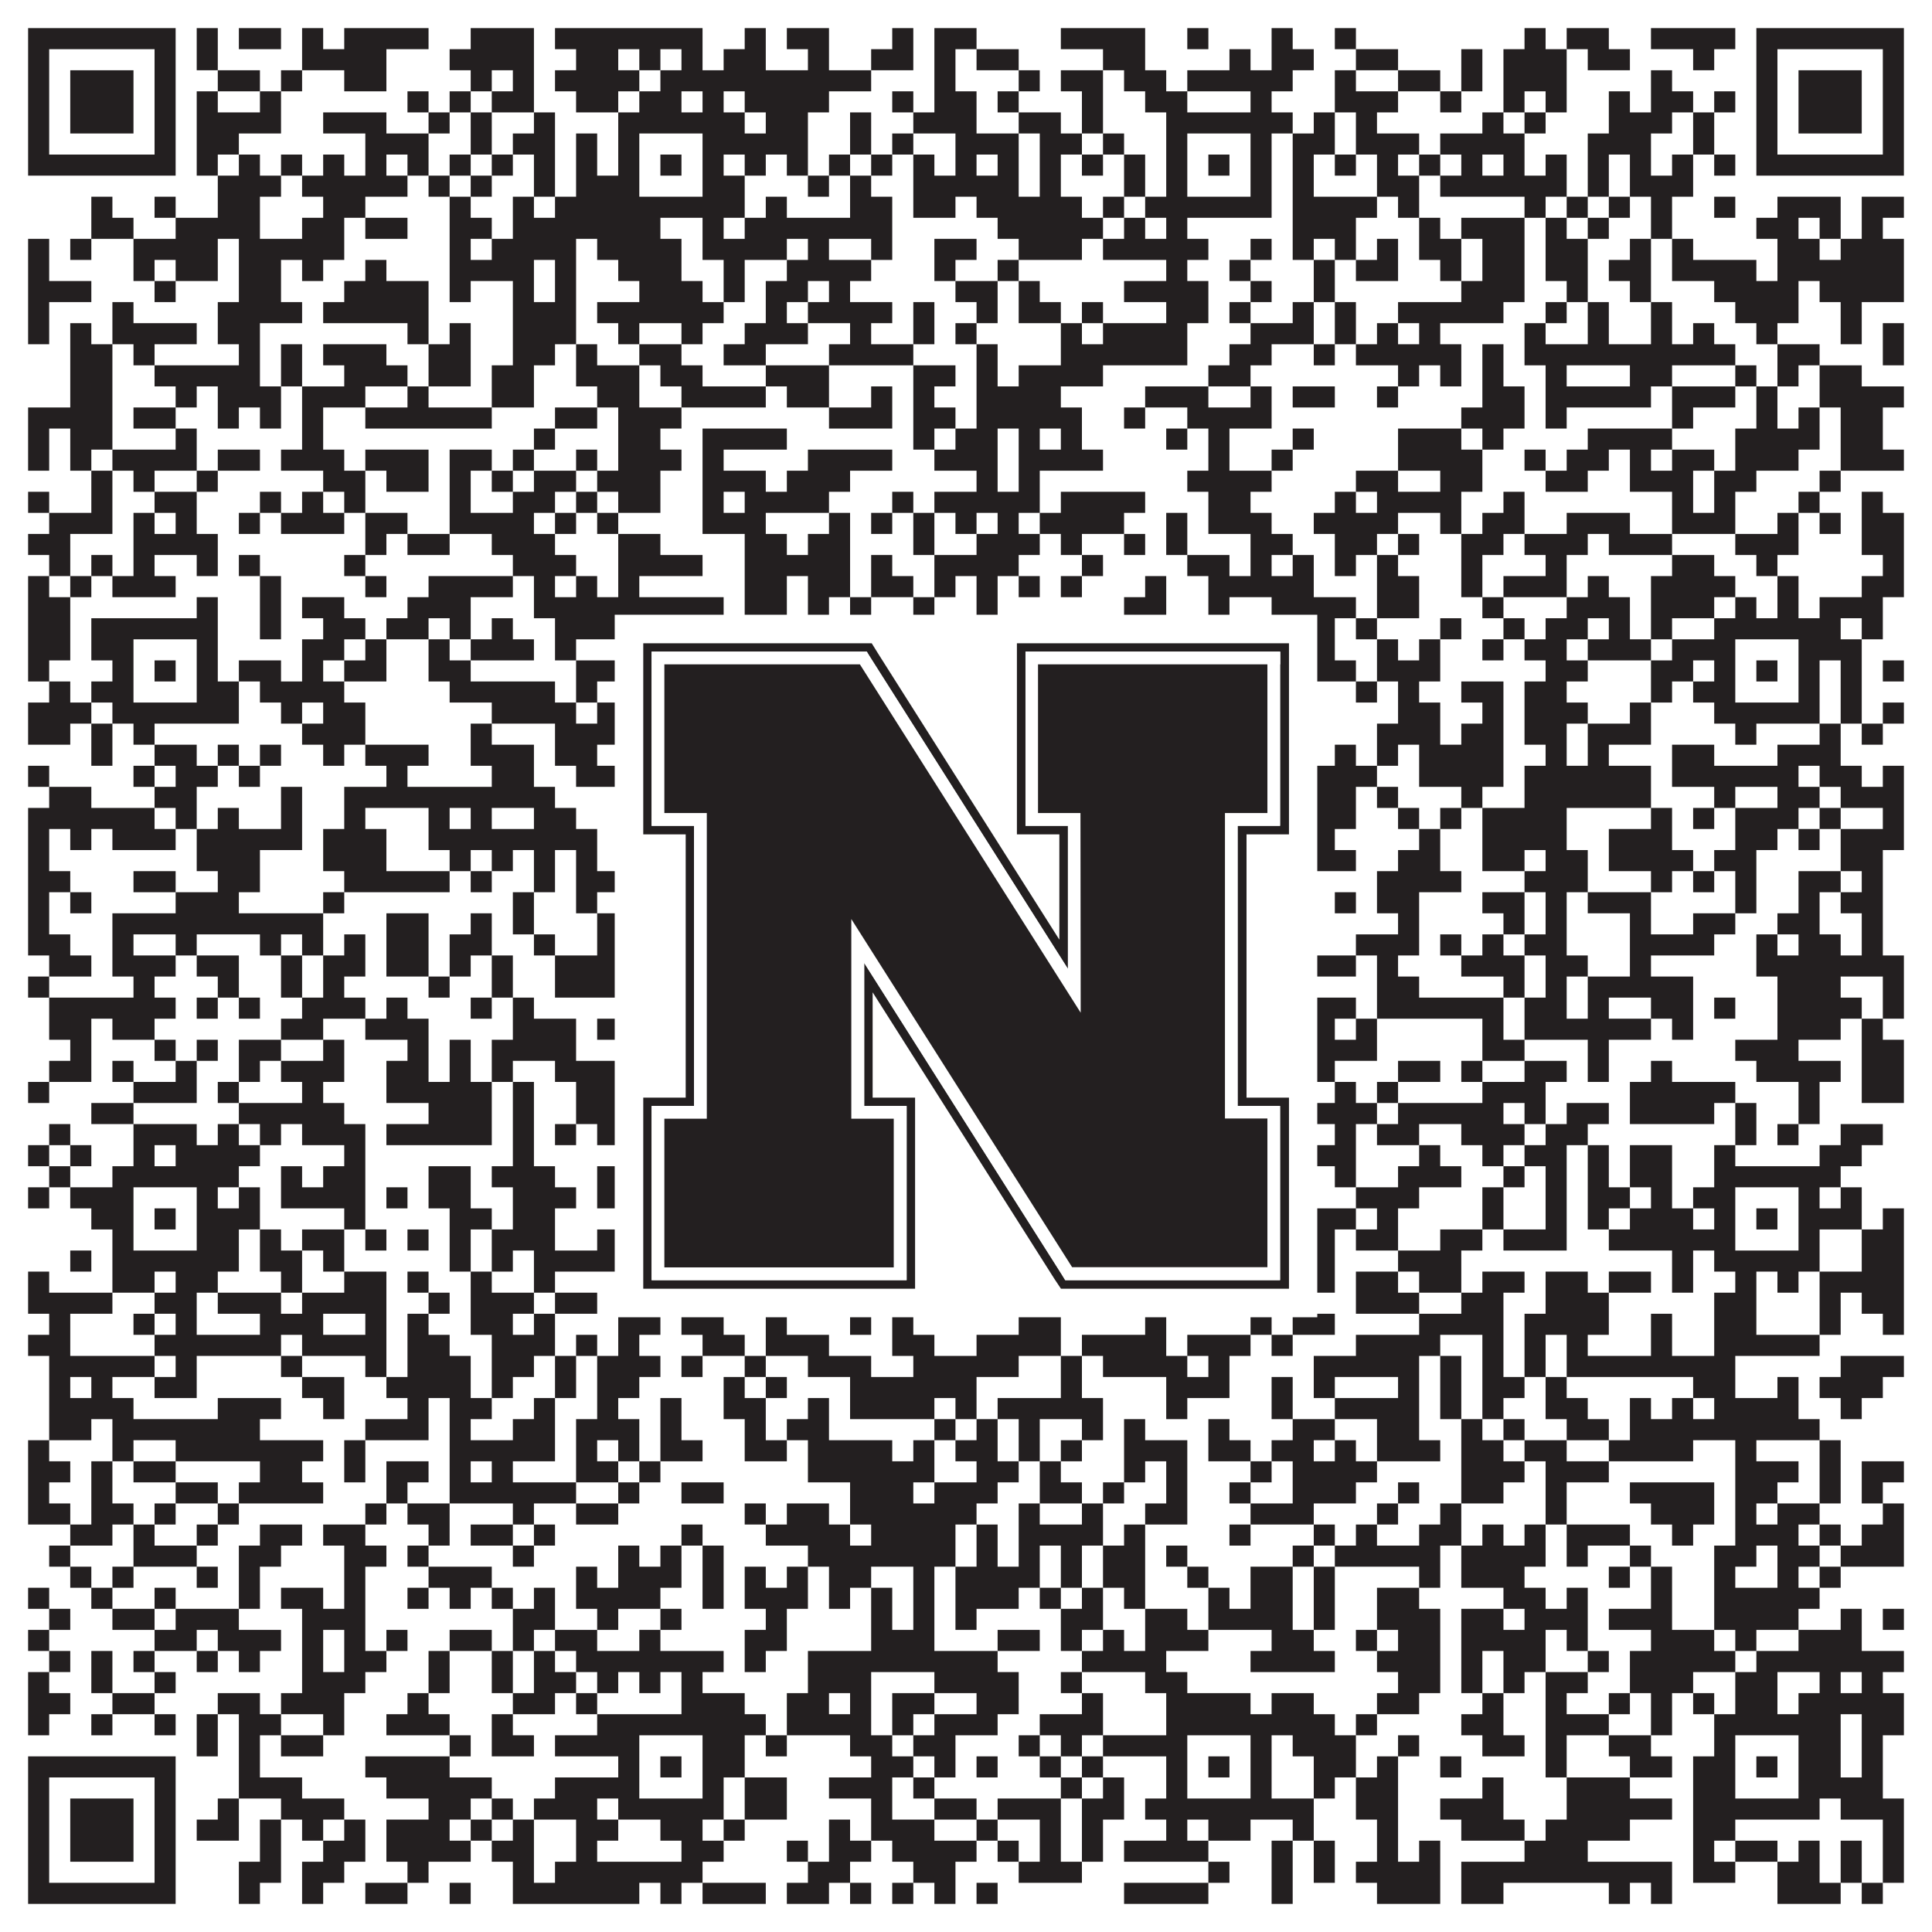
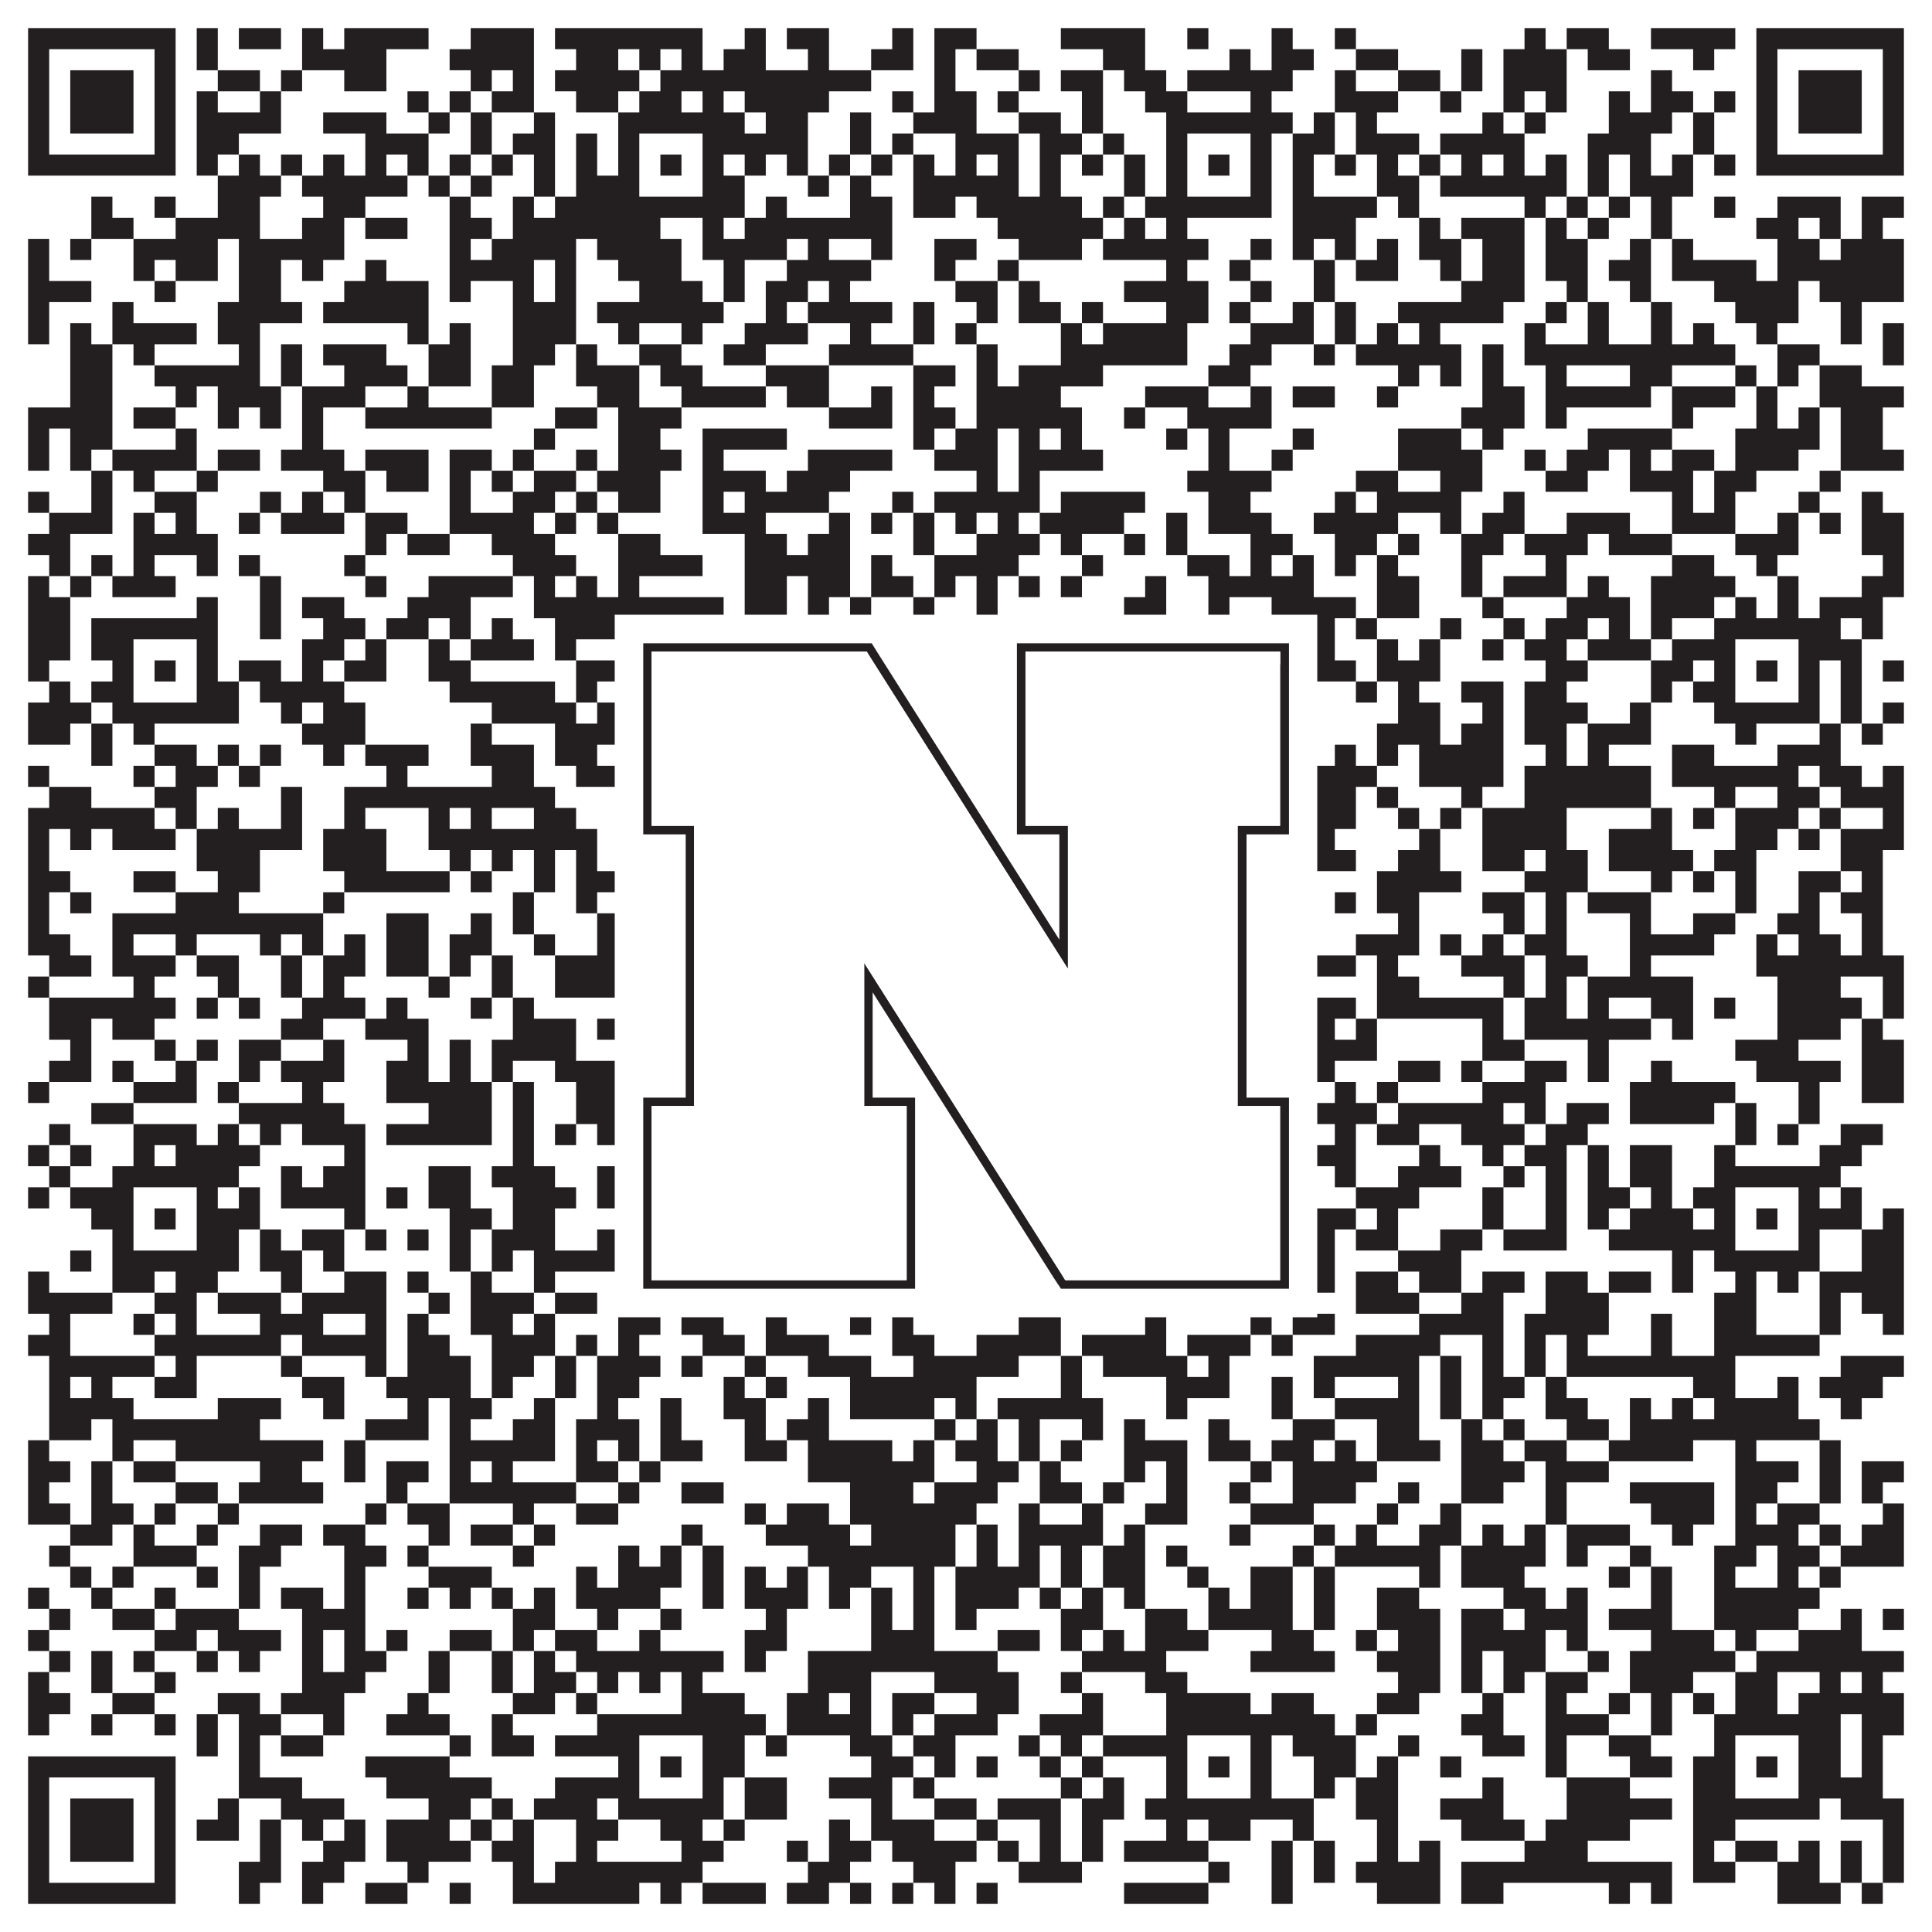
<svg xmlns="http://www.w3.org/2000/svg" version="1.1" width="1100px" height="1100px" viewBox="0 0 1100 1100">
-   <rect x="0" y="0" width="1100" height="1100" fill="#ffffff" fill-opacity="1" />
  <path fill="#231f20" fill-opacity="1" d="M16,16L100,16L100,28L16,28ZM112,16L124,16L124,28L112,28ZM136,16L160,16L160,28L136,28ZM172,16L184,16L184,28L172,28ZM196,16L244,16L244,28L196,28ZM268,16L304,16L304,28L268,28ZM316,16L400,16L400,28L316,28ZM424,16L436,16L436,28L424,28ZM448,16L472,16L472,28L448,28ZM508,16L520,16L520,28L508,28ZM532,16L556,16L556,28L532,28ZM604,16L652,16L652,28L604,28ZM676,16L688,16L688,28L676,28ZM724,16L736,16L736,28L724,28ZM760,16L772,16L772,28L760,28ZM868,16L880,16L880,28L868,28ZM892,16L916,16L916,28L892,28ZM940,16L988,16L988,28L940,28ZM1000,16L1084,16L1084,28L1000,28ZM16,28L28,28L28,40L16,40ZM88,28L100,28L100,40L88,40ZM112,28L124,28L124,40L112,40ZM172,28L220,28L220,40L172,40ZM256,28L304,28L304,40L256,40ZM328,28L352,28L352,40L328,40ZM364,28L376,28L376,40L364,40ZM388,28L400,28L400,40L388,40ZM412,28L436,28L436,40L412,40ZM460,28L472,28L472,40L460,40ZM496,28L520,28L520,40L496,40ZM532,28L544,28L544,40L532,40ZM556,28L580,28L580,40L556,40ZM628,28L652,28L652,40L628,40ZM700,28L712,28L712,40L700,40ZM724,28L748,28L748,40L724,40ZM772,28L796,28L796,40L772,40ZM832,28L844,28L844,40L832,40ZM856,28L892,28L892,40L856,40ZM904,28L928,28L928,40L904,40ZM964,28L976,28L976,40L964,40ZM1000,28L1012,28L1012,40L1000,40ZM1072,28L1084,28L1084,40L1072,40ZM16,40L28,40L28,52L16,52ZM40,40L76,40L76,52L40,52ZM88,40L100,40L100,52L88,52ZM124,40L148,40L148,52L124,52ZM160,40L172,40L172,52L160,52ZM196,40L220,40L220,52L196,52ZM268,40L280,40L280,52L268,52ZM292,40L304,40L304,52L292,52ZM316,40L364,40L364,52L316,52ZM376,40L496,40L496,52L376,52ZM532,40L544,40L544,52L532,52ZM580,40L592,40L592,52L580,52ZM604,40L628,40L628,52L604,52ZM640,40L664,40L664,52L640,52ZM676,40L736,40L736,52L676,52ZM760,40L772,40L772,52L760,52ZM796,40L820,40L820,52L796,52ZM832,40L844,40L844,52L832,52ZM856,40L892,40L892,52L856,52ZM940,40L952,40L952,52L940,52ZM1000,40L1012,40L1012,52L1000,52ZM1024,40L1060,40L1060,52L1024,52ZM1072,40L1084,40L1084,52L1072,52ZM16,52L28,52L28,64L16,64ZM40,52L76,52L76,64L40,64ZM88,52L100,52L100,64L88,64ZM112,52L124,52L124,64L112,64ZM148,52L160,52L160,64L148,64ZM232,52L244,52L244,64L232,64ZM256,52L268,52L268,64L256,64ZM280,52L304,52L304,64L280,64ZM328,52L352,52L352,64L328,64ZM364,52L388,52L388,64L364,64ZM400,52L412,52L412,64L400,64ZM424,52L472,52L472,64L424,64ZM508,52L520,52L520,64L508,64ZM532,52L556,52L556,64L532,64ZM568,52L580,52L580,64L568,64ZM616,52L628,52L628,64L616,64ZM652,52L676,52L676,64L652,64ZM712,52L724,52L724,64L712,64ZM760,52L796,52L796,64L760,64ZM820,52L832,52L832,64L820,64ZM856,52L868,52L868,64L856,64ZM880,52L892,52L892,64L880,64ZM916,52L928,52L928,64L916,64ZM940,52L964,52L964,64L940,64ZM976,52L988,52L988,64L976,64ZM1000,52L1012,52L1012,64L1000,64ZM1024,52L1060,52L1060,64L1024,64ZM1072,52L1084,52L1084,64L1072,64ZM16,64L28,64L28,76L16,76ZM40,64L76,64L76,76L40,76ZM88,64L100,64L100,76L88,76ZM112,64L160,64L160,76L112,76ZM184,64L220,64L220,76L184,76ZM244,64L256,64L256,76L244,76ZM268,64L280,64L280,76L268,76ZM304,64L316,64L316,76L304,76ZM352,64L424,64L424,76L352,76ZM436,64L460,64L460,76L436,76ZM484,64L496,64L496,76L484,76ZM520,64L556,64L556,76L520,76ZM580,64L604,64L604,76L580,76ZM616,64L628,64L628,76L616,76ZM664,64L736,64L736,76L664,76ZM748,64L760,64L760,76L748,76ZM772,64L784,64L784,76L772,76ZM844,64L856,64L856,76L844,76ZM868,64L880,64L880,76L868,76ZM916,64L952,64L952,76L916,76ZM964,64L976,64L976,76L964,76ZM1000,64L1012,64L1012,76L1000,76ZM1024,64L1060,64L1060,76L1024,76ZM1072,64L1084,64L1084,76L1072,76ZM16,76L28,76L28,88L16,88ZM88,76L100,76L100,88L88,88ZM112,76L136,76L136,88L112,88ZM208,76L244,76L244,88L208,88ZM268,76L280,76L280,88L268,88ZM292,76L316,76L316,88L292,88ZM328,76L340,76L340,88L328,88ZM352,76L364,76L364,88L352,88ZM400,76L460,76L460,88L400,88ZM484,76L496,76L496,88L484,88ZM508,76L520,76L520,88L508,88ZM544,76L580,76L580,88L544,88ZM592,76L616,76L616,88L592,88ZM628,76L640,76L640,88L628,88ZM664,76L676,76L676,88L664,88ZM712,76L724,76L724,88L712,88ZM736,76L760,76L760,88L736,88ZM772,76L808,76L808,88L772,88ZM820,76L868,76L868,88L820,88ZM904,76L940,76L940,88L904,88ZM964,76L976,76L976,88L964,88ZM1000,76L1012,76L1012,88L1000,88ZM1072,76L1084,76L1084,88L1072,88ZM16,88L100,88L100,100L16,100ZM112,88L124,88L124,100L112,100ZM136,88L148,88L148,100L136,100ZM160,88L172,88L172,100L160,100ZM184,88L196,88L196,100L184,100ZM208,88L220,88L220,100L208,100ZM232,88L244,88L244,100L232,100ZM256,88L268,88L268,100L256,100ZM280,88L292,88L292,100L280,100ZM304,88L316,88L316,100L304,100ZM328,88L340,88L340,100L328,100ZM352,88L364,88L364,100L352,100ZM376,88L388,88L388,100L376,100ZM400,88L412,88L412,100L400,100ZM424,88L436,88L436,100L424,100ZM448,88L460,88L460,100L448,100ZM472,88L484,88L484,100L472,100ZM496,88L508,88L508,100L496,100ZM520,88L532,88L532,100L520,100ZM544,88L556,88L556,100L544,100ZM568,88L580,88L580,100L568,100ZM592,88L604,88L604,100L592,100ZM616,88L628,88L628,100L616,100ZM640,88L652,88L652,100L640,100ZM664,88L676,88L676,100L664,100ZM688,88L700,88L700,100L688,100ZM712,88L724,88L724,100L712,100ZM736,88L748,88L748,100L736,100ZM760,88L772,88L772,100L760,100ZM784,88L796,88L796,100L784,100ZM808,88L820,88L820,100L808,100ZM832,88L844,88L844,100L832,100ZM856,88L868,88L868,100L856,100ZM880,88L892,88L892,100L880,100ZM904,88L916,88L916,100L904,100ZM928,88L940,88L940,100L928,100ZM952,88L964,88L964,100L952,100ZM976,88L988,88L988,100L976,100ZM1000,88L1084,88L1084,100L1000,100ZM124,100L160,100L160,112L124,112ZM172,100L232,100L232,112L172,112ZM244,100L256,100L256,112L244,112ZM268,100L280,100L280,112L268,112ZM304,100L316,100L316,112L304,112ZM328,100L364,100L364,112L328,112ZM400,100L424,100L424,112L400,112ZM460,100L472,100L472,112L460,112ZM484,100L496,100L496,112L484,112ZM520,100L580,100L580,112L520,112ZM592,100L604,100L604,112L592,112ZM640,100L652,100L652,112L640,112ZM664,100L676,100L676,112L664,112ZM712,100L724,100L724,112L712,112ZM736,100L748,100L748,112L736,112ZM784,100L808,100L808,112L784,112ZM820,100L892,100L892,112L820,112ZM904,100L916,100L916,112L904,112ZM928,100L964,100L964,112L928,112ZM52,112L64,112L64,124L52,124ZM88,112L100,112L100,124L88,124ZM124,112L148,112L148,124L124,124ZM184,112L208,112L208,124L184,124ZM256,112L268,112L268,124L256,124ZM292,112L304,112L304,124L292,124ZM316,112L424,112L424,124L316,124ZM436,112L448,112L448,124L436,124ZM484,112L508,112L508,124L484,124ZM520,112L544,112L544,124L520,124ZM556,112L616,112L616,124L556,124ZM628,112L640,112L640,124L628,124ZM652,112L724,112L724,124L652,124ZM736,112L784,112L784,124L736,124ZM796,112L808,112L808,124L796,124ZM868,112L880,112L880,124L868,124ZM892,112L904,112L904,124L892,124ZM916,112L928,112L928,124L916,124ZM940,112L952,112L952,124L940,124ZM976,112L988,112L988,124L976,124ZM1012,112L1048,112L1048,124L1012,124ZM1060,112L1084,112L1084,124L1060,124ZM52,124L76,124L76,136L52,136ZM100,124L148,124L148,136L100,136ZM172,124L196,124L196,136L172,136ZM208,124L232,124L232,136L208,136ZM256,124L280,124L280,136L256,136ZM292,124L376,124L376,136L292,136ZM400,124L412,124L412,136L400,136ZM424,124L508,124L508,136L424,136ZM568,124L628,124L628,136L568,136ZM640,124L652,124L652,136L640,136ZM664,124L676,124L676,136L664,136ZM736,124L772,124L772,136L736,136ZM808,124L820,124L820,136L808,136ZM832,124L868,124L868,136L832,136ZM880,124L892,124L892,136L880,136ZM904,124L916,124L916,136L904,136ZM940,124L952,124L952,136L940,136ZM1000,124L1024,124L1024,136L1000,136ZM1036,124L1048,124L1048,136L1036,136ZM1060,124L1072,124L1072,136L1060,136ZM16,136L28,136L28,148L16,148ZM40,136L52,136L52,148L40,148ZM76,136L124,136L124,148L76,148ZM136,136L196,136L196,148L136,148ZM256,136L268,136L268,148L256,148ZM280,136L328,136L328,148L280,148ZM340,136L388,136L388,148L340,148ZM400,136L448,136L448,148L400,148ZM460,136L472,136L472,148L460,148ZM496,136L508,136L508,148L496,148ZM532,136L556,136L556,148L532,148ZM580,136L616,136L616,148L580,148ZM628,136L688,136L688,148L628,148ZM712,136L724,136L724,148L712,148ZM736,136L748,136L748,148L736,148ZM760,136L772,136L772,148L760,148ZM784,136L796,136L796,148L784,148ZM808,136L832,136L832,148L808,148ZM844,136L868,136L868,148L844,148ZM880,136L904,136L904,148L880,148ZM928,136L940,136L940,148L928,148ZM952,136L964,136L964,148L952,148ZM1012,136L1036,136L1036,148L1012,148ZM1048,136L1084,136L1084,148L1048,148ZM16,148L28,148L28,160L16,160ZM76,148L88,148L88,160L76,160ZM100,148L124,148L124,160L100,160ZM136,148L160,148L160,160L136,160ZM172,148L184,148L184,160L172,160ZM208,148L220,148L220,160L208,160ZM256,148L304,148L304,160L256,160ZM316,148L328,148L328,160L316,160ZM352,148L388,148L388,160L352,160ZM412,148L424,148L424,160L412,160ZM448,148L496,148L496,160L448,160ZM532,148L544,148L544,160L532,160ZM568,148L580,148L580,160L568,160ZM664,148L676,148L676,160L664,160ZM700,148L712,148L712,160L700,160ZM748,148L760,148L760,160L748,160ZM772,148L796,148L796,160L772,160ZM820,148L832,148L832,160L820,160ZM844,148L868,148L868,160L844,160ZM880,148L904,148L904,160L880,160ZM916,148L940,148L940,160L916,160ZM952,148L1000,148L1000,160L952,160ZM1012,148L1084,148L1084,160L1012,160ZM16,160L52,160L52,172L16,172ZM88,160L100,160L100,172L88,172ZM136,160L160,160L160,172L136,172ZM196,160L244,160L244,172L196,172ZM256,160L268,160L268,172L256,172ZM292,160L304,160L304,172L292,172ZM316,160L328,160L328,172L316,172ZM364,160L400,160L400,172L364,172ZM412,160L424,160L424,172L412,172ZM436,160L460,160L460,172L436,172ZM472,160L484,160L484,172L472,172ZM544,160L568,160L568,172L544,172ZM580,160L592,160L592,172L580,172ZM640,160L688,160L688,172L640,172ZM712,160L724,160L724,172L712,172ZM748,160L760,160L760,172L748,172ZM832,160L868,160L868,172L832,172ZM892,160L904,160L904,172L892,172ZM928,160L940,160L940,172L928,172ZM976,160L1024,160L1024,172L976,172ZM1036,160L1084,160L1084,172L1036,172ZM16,172L28,172L28,184L16,184ZM64,172L76,172L76,184L64,184ZM124,172L172,172L172,184L124,184ZM184,172L244,172L244,184L184,184ZM292,172L328,172L328,184L292,184ZM340,172L412,172L412,184L340,184ZM436,172L448,172L448,184L436,184ZM460,172L508,172L508,184L460,184ZM520,172L532,172L532,184L520,184ZM556,172L568,172L568,184L556,184ZM580,172L604,172L604,184L580,184ZM616,172L628,172L628,184L616,184ZM664,172L688,172L688,184L664,184ZM700,172L712,172L712,184L700,184ZM736,172L748,172L748,184L736,184ZM760,172L772,172L772,184L760,184ZM796,172L856,172L856,184L796,184ZM880,172L892,172L892,184L880,184ZM904,172L916,172L916,184L904,184ZM940,172L952,172L952,184L940,184ZM988,172L1024,172L1024,184L988,184ZM1048,172L1060,172L1060,184L1048,184ZM16,184L28,184L28,196L16,196ZM40,184L52,184L52,196L40,196ZM64,184L112,184L112,196L64,196ZM124,184L148,184L148,196L124,196ZM232,184L244,184L244,196L232,196ZM256,184L268,184L268,196L256,196ZM292,184L328,184L328,196L292,196ZM352,184L364,184L364,196L352,196ZM388,184L400,184L400,196L388,196ZM424,184L460,184L460,196L424,196ZM484,184L496,184L496,196L484,196ZM520,184L532,184L532,196L520,196ZM544,184L556,184L556,196L544,196ZM604,184L616,184L616,196L604,196ZM628,184L676,184L676,196L628,196ZM712,184L748,184L748,196L712,196ZM760,184L772,184L772,196L760,196ZM784,184L796,184L796,196L784,196ZM808,184L820,184L820,196L808,196ZM868,184L880,184L880,196L868,196ZM904,184L916,184L916,196L904,196ZM940,184L952,184L952,196L940,196ZM964,184L976,184L976,196L964,196ZM1000,184L1012,184L1012,196L1000,196ZM1048,184L1060,184L1060,196L1048,196ZM1072,184L1084,184L1084,196L1072,196ZM40,196L64,196L64,208L40,208ZM76,196L88,196L88,208L76,208ZM136,196L148,196L148,208L136,208ZM160,196L172,196L172,208L160,208ZM184,196L220,196L220,208L184,208ZM244,196L268,196L268,208L244,208ZM292,196L316,196L316,208L292,208ZM328,196L340,196L340,208L328,208ZM364,196L388,196L388,208L364,208ZM412,196L436,196L436,208L412,208ZM472,196L520,196L520,208L472,208ZM556,196L568,196L568,208L556,208ZM604,196L676,196L676,208L604,208ZM700,196L724,196L724,208L700,208ZM748,196L760,196L760,208L748,208ZM772,196L832,196L832,208L772,208ZM844,196L856,196L856,208L844,208ZM868,196L988,196L988,208L868,208ZM1012,196L1036,196L1036,208L1012,208ZM1072,196L1084,196L1084,208L1072,208ZM40,208L64,208L64,220L40,220ZM88,208L148,208L148,220L88,220ZM160,208L172,208L172,220L160,220ZM196,208L232,208L232,220L196,220ZM244,208L268,208L268,220L244,220ZM280,208L304,208L304,220L280,220ZM328,208L364,208L364,220L328,220ZM376,208L400,208L400,220L376,220ZM436,208L472,208L472,220L436,220ZM520,208L544,208L544,220L520,220ZM556,208L568,208L568,220L556,220ZM580,208L628,208L628,220L580,220ZM688,208L712,208L712,220L688,220ZM796,208L808,208L808,220L796,220ZM820,208L832,208L832,220L820,220ZM844,208L856,208L856,220L844,220ZM880,208L892,208L892,220L880,220ZM928,208L952,208L952,220L928,220ZM988,208L1000,208L1000,220L988,220ZM1012,208L1024,208L1024,220L1012,220ZM1036,208L1060,208L1060,220L1036,220ZM40,220L64,220L64,232L40,232ZM100,220L112,220L112,232L100,232ZM124,220L160,220L160,232L124,232ZM172,220L208,220L208,232L172,232ZM232,220L244,220L244,232L232,232ZM280,220L304,220L304,232L280,232ZM340,220L364,220L364,232L340,232ZM388,220L436,220L436,232L388,232ZM448,220L472,220L472,232L448,232ZM496,220L508,220L508,232L496,232ZM520,220L532,220L532,232L520,232ZM556,220L604,220L604,232L556,232ZM652,220L688,220L688,232L652,232ZM712,220L724,220L724,232L712,232ZM736,220L760,220L760,232L736,232ZM784,220L796,220L796,232L784,232ZM844,220L868,220L868,232L844,232ZM880,220L940,220L940,232L880,232ZM952,220L988,220L988,232L952,232ZM1000,220L1012,220L1012,232L1000,232ZM1036,220L1084,220L1084,232L1036,232ZM16,232L64,232L64,244L16,244ZM76,232L100,232L100,244L76,244ZM124,232L136,232L136,244L124,244ZM148,232L160,232L160,244L148,244ZM172,232L184,232L184,244L172,244ZM208,232L280,232L280,244L208,244ZM316,232L340,232L340,244L316,244ZM352,232L388,232L388,244L352,244ZM472,232L508,232L508,244L472,244ZM520,232L544,232L544,244L520,244ZM556,232L616,232L616,244L556,244ZM640,232L652,232L652,244L640,244ZM676,232L724,232L724,244L676,244ZM832,232L868,232L868,244L832,244ZM880,232L892,232L892,244L880,244ZM952,232L964,232L964,244L952,244ZM1000,232L1012,232L1012,244L1000,244ZM1024,232L1036,232L1036,244L1024,244ZM1048,232L1072,232L1072,244L1048,244ZM16,244L28,244L28,256L16,256ZM40,244L64,244L64,256L40,256ZM100,244L112,244L112,256L100,256ZM172,244L184,244L184,256L172,256ZM304,244L316,244L316,256L304,256ZM352,244L376,244L376,256L352,256ZM400,244L448,244L448,256L400,256ZM520,244L532,244L532,256L520,256ZM544,244L568,244L568,256L544,256ZM580,244L592,244L592,256L580,256ZM604,244L616,244L616,256L604,256ZM664,244L676,244L676,256L664,256ZM688,244L700,244L700,256L688,256ZM736,244L748,244L748,256L736,256ZM796,244L832,244L832,256L796,256ZM844,244L856,244L856,256L844,256ZM904,244L952,244L952,256L904,256ZM988,244L1036,244L1036,256L988,256ZM1048,244L1072,244L1072,256L1048,256ZM16,256L28,256L28,268L16,268ZM40,256L52,256L52,268L40,268ZM64,256L112,256L112,268L64,268ZM124,256L148,256L148,268L124,268ZM160,256L196,256L196,268L160,268ZM208,256L244,256L244,268L208,268ZM256,256L280,256L280,268L256,268ZM292,256L304,256L304,268L292,268ZM328,256L340,256L340,268L328,268ZM352,256L388,256L388,268L352,268ZM400,256L412,256L412,268L400,268ZM460,256L508,256L508,268L460,268ZM532,256L568,256L568,268L532,268ZM580,256L628,256L628,268L580,268ZM688,256L700,256L700,268L688,268ZM724,256L736,256L736,268L724,268ZM796,256L844,256L844,268L796,268ZM868,256L880,256L880,268L868,268ZM892,256L916,256L916,268L892,268ZM928,256L940,256L940,268L928,268ZM952,256L976,256L976,268L952,268ZM988,256L1024,256L1024,268L988,268ZM1048,256L1084,256L1084,268L1048,268ZM52,268L64,268L64,280L52,280ZM76,268L88,268L88,280L76,280ZM112,268L124,268L124,280L112,280ZM184,268L208,268L208,280L184,280ZM220,268L244,268L244,280L220,280ZM256,268L268,268L268,280L256,280ZM280,268L292,268L292,280L280,280ZM304,268L328,268L328,280L304,280ZM340,268L376,268L376,280L340,280ZM400,268L436,268L436,280L400,280ZM448,268L484,268L484,280L448,280ZM556,268L568,268L568,280L556,280ZM580,268L592,268L592,280L580,280ZM676,268L724,268L724,280L676,280ZM772,268L796,268L796,280L772,280ZM820,268L844,268L844,280L820,280ZM880,268L904,268L904,280L880,280ZM928,268L964,268L964,280L928,280ZM976,268L1000,268L1000,280L976,280ZM1036,268L1048,268L1048,280L1036,280ZM16,280L28,280L28,292L16,292ZM52,280L64,280L64,292L52,292ZM88,280L112,280L112,292L88,292ZM148,280L160,280L160,292L148,292ZM172,280L184,280L184,292L172,292ZM196,280L208,280L208,292L196,292ZM256,280L268,280L268,292L256,292ZM292,280L316,280L316,292L292,292ZM328,280L340,280L340,292L328,292ZM352,280L376,280L376,292L352,292ZM400,280L412,280L412,292L400,292ZM424,280L472,280L472,292L424,292ZM508,280L520,280L520,292L508,292ZM532,280L592,280L592,292L532,292ZM604,280L652,280L652,292L604,292ZM688,280L712,280L712,292L688,292ZM760,280L772,280L772,292L760,292ZM784,280L832,280L832,292L784,292ZM856,280L868,280L868,292L856,292ZM952,280L964,280L964,292L952,292ZM976,280L988,280L988,292L976,292ZM1024,280L1036,280L1036,292L1024,292ZM1060,280L1072,280L1072,292L1060,292ZM28,292L64,292L64,304L28,304ZM76,292L88,292L88,304L76,304ZM100,292L112,292L112,304L100,304ZM136,292L148,292L148,304L136,304ZM160,292L196,292L196,304L160,304ZM208,292L232,292L232,304L208,304ZM256,292L304,292L304,304L256,304ZM316,292L328,292L328,304L316,304ZM340,292L352,292L352,304L340,304ZM400,292L436,292L436,304L400,304ZM472,292L484,292L484,304L472,304ZM496,292L508,292L508,304L496,304ZM520,292L532,292L532,304L520,304ZM544,292L556,292L556,304L544,304ZM568,292L580,292L580,304L568,304ZM592,292L640,292L640,304L592,304ZM664,292L676,292L676,304L664,304ZM688,292L724,292L724,304L688,304ZM748,292L796,292L796,304L748,304ZM820,292L832,292L832,304L820,304ZM844,292L868,292L868,304L844,304ZM892,292L928,292L928,304L892,304ZM952,292L988,292L988,304L952,304ZM1012,292L1024,292L1024,304L1012,304ZM1036,292L1048,292L1048,304L1036,304ZM1060,292L1084,292L1084,304L1060,304ZM16,304L40,304L40,316L16,316ZM76,304L124,304L124,316L76,316ZM208,304L220,304L220,316L208,316ZM232,304L256,304L256,316L232,316ZM280,304L316,304L316,316L280,316ZM352,304L376,304L376,316L352,316ZM424,304L448,304L448,316L424,316ZM460,304L484,304L484,316L460,316ZM520,304L532,304L532,316L520,316ZM556,304L592,304L592,316L556,316ZM604,304L616,304L616,316L604,316ZM640,304L652,304L652,316L640,316ZM664,304L676,304L676,316L664,316ZM712,304L736,304L736,316L712,316ZM760,304L784,304L784,316L760,316ZM796,304L808,304L808,316L796,316ZM832,304L856,304L856,316L832,316ZM868,304L904,304L904,316L868,316ZM916,304L952,304L952,316L916,316ZM988,304L1024,304L1024,316L988,316ZM1060,304L1084,304L1084,316L1060,316ZM28,316L40,316L40,328L28,328ZM52,316L64,316L64,328L52,328ZM76,316L88,316L88,328L76,328ZM112,316L124,316L124,328L112,328ZM136,316L148,316L148,328L136,328ZM196,316L208,316L208,328L196,328ZM292,316L328,316L328,328L292,328ZM352,316L400,316L400,328L352,328ZM424,316L484,316L484,328L424,328ZM496,316L508,316L508,328L496,328ZM532,316L580,316L580,328L532,328ZM616,316L628,316L628,328L616,328ZM676,316L700,316L700,328L676,328ZM712,316L724,316L724,328L712,328ZM736,316L748,316L748,328L736,328ZM760,316L772,316L772,328L760,328ZM784,316L796,316L796,328L784,328ZM832,316L844,316L844,328L832,328ZM880,316L892,316L892,328L880,328ZM952,316L976,316L976,328L952,328ZM1000,316L1012,316L1012,328L1000,328ZM1072,316L1084,316L1084,328L1072,328ZM16,328L28,328L28,340L16,340ZM40,328L52,328L52,340L40,340ZM64,328L100,328L100,340L64,340ZM148,328L160,328L160,340L148,340ZM208,328L220,328L220,340L208,340ZM244,328L292,328L292,340L244,340ZM304,328L316,328L316,340L304,340ZM328,328L340,328L340,340L328,340ZM352,328L364,328L364,340L352,340ZM424,328L448,328L448,340L424,340ZM460,328L484,328L484,340L460,340ZM496,328L520,328L520,340L496,340ZM532,328L544,328L544,340L532,340ZM556,328L568,328L568,340L556,340ZM580,328L592,328L592,340L580,340ZM604,328L616,328L616,340L604,340ZM652,328L664,328L664,340L652,340ZM688,328L748,328L748,340L688,340ZM784,328L808,328L808,340L784,340ZM832,328L844,328L844,340L832,340ZM856,328L892,328L892,340L856,340ZM904,328L916,328L916,340L904,340ZM940,328L988,328L988,340L940,340ZM1012,328L1024,328L1024,340L1012,340ZM1060,328L1084,328L1084,340L1060,340ZM16,340L40,340L40,352L16,352ZM112,340L124,340L124,352L112,352ZM148,340L160,340L160,352L148,352ZM172,340L196,340L196,352L172,352ZM232,340L268,340L268,352L232,352ZM304,340L412,340L412,352L304,352ZM424,340L448,340L448,352L424,352ZM460,340L472,340L472,352L460,352ZM484,340L496,340L496,352L484,352ZM520,340L532,340L532,352L520,352ZM556,340L568,340L568,352L556,352ZM640,340L664,340L664,352L640,352ZM688,340L700,340L700,352L688,352ZM724,340L772,340L772,352L724,352ZM784,340L808,340L808,352L784,352ZM844,340L856,340L856,352L844,352ZM892,340L928,340L928,352L892,352ZM940,340L976,340L976,352L940,352ZM988,340L1000,340L1000,352L988,352ZM1012,340L1024,340L1024,352L1012,352ZM1036,340L1072,340L1072,352L1036,352ZM16,352L40,352L40,364L16,364ZM52,352L124,352L124,364L52,364ZM148,352L160,352L160,364L148,364ZM184,352L208,352L208,364L184,364ZM220,352L244,352L244,364L220,364ZM256,352L268,352L268,364L256,364ZM280,352L292,352L292,364L280,364ZM316,352L412,352L412,364L316,364ZM424,352L436,352L436,364L424,364ZM496,352L532,352L532,364L496,364ZM544,352L568,352L568,364L544,364ZM592,352L616,352L616,364L592,364ZM640,352L724,352L724,364L640,364ZM748,352L760,352L760,364L748,364ZM772,352L784,352L784,364L772,364ZM820,352L832,352L832,364L820,364ZM856,352L868,352L868,364L856,364ZM880,352L904,352L904,364L880,364ZM916,352L928,352L928,364L916,364ZM940,352L952,352L952,364L940,364ZM976,352L1048,352L1048,364L976,364ZM1060,352L1072,352L1072,364L1060,364ZM16,364L40,364L40,376L16,376ZM52,364L76,364L76,376L52,376ZM112,364L124,364L124,376L112,376ZM172,364L196,364L196,376L172,376ZM208,364L220,364L220,376L208,376ZM244,364L256,364L256,376L244,376ZM268,364L304,364L304,376L268,376ZM316,364L328,364L328,376L316,376ZM352,364L364,364L364,376L352,376ZM400,364L412,364L412,376L400,376ZM424,364L436,364L436,376L424,376ZM448,364L508,364L508,376L448,376ZM520,364L532,364L532,376L520,376ZM544,364L580,364L580,376L544,376ZM604,364L628,364L628,376L604,376ZM640,364L676,364L676,376L640,376ZM712,364L724,364L724,376L712,376ZM736,364L760,364L760,376L736,376ZM784,364L796,364L796,376L784,376ZM808,364L820,364L820,376L808,376ZM844,364L856,364L856,376L844,376ZM868,364L892,364L892,376L868,376ZM904,364L940,364L940,376L904,376ZM952,364L988,364L988,376L952,376ZM1024,364L1060,364L1060,376L1024,376ZM16,376L28,376L28,388L16,388ZM64,376L76,376L76,388L64,388ZM88,376L100,376L100,388L88,388ZM112,376L124,376L124,388L112,388ZM136,376L160,376L160,388L136,388ZM172,376L184,376L184,388L172,388ZM196,376L220,376L220,388L196,388ZM244,376L268,376L268,388L244,388ZM328,376L364,376L364,388L328,388ZM376,376L388,376L388,388L376,388ZM400,376L412,376L412,388L400,388ZM424,376L436,376L436,388L424,388ZM448,376L472,376L472,388L448,388ZM496,376L508,376L508,388L496,388ZM532,376L544,376L544,388L532,388ZM556,376L568,376L568,388L556,388ZM592,376L604,376L604,388L592,388ZM616,376L676,376L676,388L616,388ZM688,376L700,376L700,388L688,388ZM712,376L724,376L724,388L712,388ZM748,376L772,376L772,388L748,388ZM784,376L820,376L820,388L784,388ZM880,376L904,376L904,388L880,388ZM940,376L964,376L964,388L940,388ZM976,376L988,376L988,388L976,388ZM1000,376L1012,376L1012,388L1000,388ZM1024,376L1036,376L1036,388L1024,388ZM1048,376L1060,376L1060,388L1048,388ZM1072,376L1084,376L1084,388L1072,388ZM28,388L40,388L40,400L28,400ZM52,388L76,388L76,400L52,400ZM112,388L136,388L136,400L112,400ZM148,388L196,388L196,400L148,400ZM256,388L316,388L316,400L256,400ZM328,388L340,388L340,400L328,400ZM352,388L364,388L364,400L352,400ZM400,388L424,388L424,400L400,400ZM484,388L520,388L520,400L484,400ZM556,388L568,388L568,400L556,400ZM664,388L676,388L676,400L664,400ZM712,388L736,388L736,400L712,400ZM772,388L784,388L784,400L772,400ZM796,388L808,388L808,400L796,400ZM832,388L856,388L856,400L832,400ZM868,388L892,388L892,400L868,400ZM940,388L952,388L952,400L940,400ZM964,388L988,388L988,400L964,400ZM1024,388L1036,388L1036,400L1024,400ZM1048,388L1060,388L1060,400L1048,400ZM16,400L52,400L52,412L16,412ZM64,400L136,400L136,412L64,412ZM160,400L172,400L172,412L160,412ZM184,400L208,400L208,412L184,412ZM280,400L328,400L328,412L280,412ZM340,400L424,400L424,412L340,412ZM484,400L496,400L496,412L484,412ZM520,400L544,400L544,412L520,412ZM556,400L604,400L604,412L556,412ZM640,400L652,400L652,412L640,412ZM664,400L748,400L748,412L664,412ZM796,400L820,400L820,412L796,412ZM844,400L856,400L856,412L844,412ZM868,400L904,400L904,412L868,412ZM928,400L940,400L940,412L928,412ZM976,400L1036,400L1036,412L976,412ZM1048,400L1060,400L1060,412L1048,412ZM1072,400L1084,400L1084,412L1072,412ZM16,412L40,412L40,424L16,424ZM52,412L64,412L64,424L52,424ZM76,412L88,412L88,424L76,424ZM172,412L208,412L208,424L172,424ZM268,412L280,412L280,424L268,424ZM316,412L352,412L352,424L316,424ZM400,412L424,412L424,424L400,424ZM448,412L484,412L484,424L448,424ZM508,412L520,412L520,424L508,424ZM568,412L580,412L580,424L568,424ZM592,412L604,412L604,424L592,424ZM616,412L640,412L640,424L616,424ZM664,412L688,412L688,424L664,424ZM700,412L724,412L724,424L700,424ZM736,412L748,412L748,424L736,424ZM784,412L820,412L820,424L784,424ZM832,412L856,412L856,424L832,424ZM868,412L892,412L892,424L868,424ZM904,412L940,412L940,424L904,424ZM988,412L1000,412L1000,424L988,424ZM1036,412L1048,412L1048,424L1036,424ZM1060,412L1072,412L1072,424L1060,424ZM52,424L64,424L64,436L52,436ZM88,424L112,424L112,436L88,436ZM124,424L136,424L136,436L124,436ZM148,424L160,424L160,436L148,436ZM184,424L196,424L196,436L184,436ZM208,424L244,424L244,436L208,436ZM268,424L304,424L304,436L268,436ZM316,424L340,424L340,436L316,436ZM364,424L376,424L376,436L364,436ZM388,424L412,424L412,436L388,436ZM496,424L508,424L508,436L496,436ZM532,424L544,424L544,436L532,436ZM604,424L628,424L628,436L604,436ZM652,424L664,424L664,436L652,436ZM676,424L688,424L688,436L676,436ZM700,424L712,424L712,436L700,436ZM736,424L748,424L748,436L736,436ZM760,424L772,424L772,436L760,436ZM784,424L796,424L796,436L784,436ZM808,424L856,424L856,436L808,436ZM880,424L892,424L892,436L880,436ZM904,424L916,424L916,436L904,436ZM952,424L976,424L976,436L952,436ZM1012,424L1048,424L1048,436L1012,436ZM16,436L28,436L28,448L16,448ZM76,436L88,436L88,448L76,448ZM100,436L124,436L124,448L100,448ZM136,436L148,436L148,448L136,448ZM220,436L232,436L232,448L220,448ZM280,436L304,436L304,448L280,448ZM328,436L376,436L376,448L328,448ZM388,436L400,436L400,448L388,448ZM412,436L424,436L424,448L412,448ZM460,436L472,436L472,448L460,448ZM496,436L508,436L508,448L496,448ZM544,436L580,436L580,448L544,448ZM592,436L604,436L604,448L592,448ZM628,436L640,436L640,448L628,448ZM676,436L688,436L688,448L676,448ZM724,436L736,436L736,448L724,448ZM748,436L784,436L784,448L748,448ZM808,436L856,436L856,448L808,448ZM868,436L940,436L940,448L868,448ZM952,436L1024,436L1024,448L952,448ZM1036,436L1060,436L1060,448L1036,448ZM1072,436L1084,436L1084,448L1072,448ZM28,448L52,448L52,460L28,460ZM88,448L112,448L112,460L88,460ZM160,448L172,448L172,460L160,460ZM196,448L316,448L316,460L196,460ZM364,448L376,448L376,460L364,460ZM412,448L436,448L436,460L412,460ZM460,448L484,448L484,460L460,460ZM496,448L508,448L508,460L496,460ZM520,448L532,448L532,460L520,460ZM544,448L556,448L556,460L544,460ZM568,448L580,448L580,460L568,460ZM592,448L616,448L616,460L592,460ZM628,448L640,448L640,460L628,460ZM652,448L724,448L724,460L652,460ZM748,448L772,448L772,460L748,460ZM784,448L796,448L796,460L784,460ZM832,448L844,448L844,460L832,460ZM868,448L940,448L940,460L868,460ZM976,448L988,448L988,460L976,460ZM1012,448L1036,448L1036,460L1012,460ZM1048,448L1084,448L1084,460L1048,460ZM16,460L88,460L88,472L16,472ZM100,460L112,460L112,472L100,472ZM124,460L136,460L136,472L124,472ZM160,460L172,460L172,472L160,472ZM196,460L208,460L208,472L196,472ZM244,460L256,460L256,472L244,472ZM268,460L280,460L280,472L268,472ZM304,460L328,460L328,472L304,472ZM364,460L376,460L376,472L364,472ZM388,460L400,460L400,472L388,472ZM424,460L436,460L436,472L424,472ZM460,460L472,460L472,472L460,472ZM484,460L520,460L520,472L484,472ZM556,460L592,460L592,472L556,472ZM604,460L628,460L628,472L604,472ZM640,460L676,460L676,472L640,472ZM700,460L772,460L772,472L700,472ZM796,460L808,460L808,472L796,472ZM820,460L832,460L832,472L820,472ZM844,460L892,460L892,472L844,472ZM940,460L952,460L952,472L940,472ZM964,460L976,460L976,472L964,472ZM988,460L1024,460L1024,472L988,472ZM1036,460L1048,460L1048,472L1036,472ZM1072,460L1084,460L1084,472L1072,472ZM16,472L28,472L28,484L16,484ZM40,472L52,472L52,484L40,484ZM64,472L100,472L100,484L64,484ZM112,472L172,472L172,484L112,484ZM184,472L220,472L220,484L184,484ZM244,472L340,472L340,484L244,484ZM364,472L376,472L376,484L364,484ZM388,472L412,472L412,484L388,484ZM460,472L472,472L472,484L460,484ZM484,472L496,472L496,484L484,484ZM520,472L544,472L544,484L520,484ZM556,472L568,472L568,484L556,484ZM592,472L604,472L604,484L592,484ZM628,472L664,472L664,484L628,484ZM676,472L760,472L760,484L676,484ZM808,472L820,472L820,484L808,484ZM844,472L892,472L892,484L844,484ZM916,472L952,472L952,484L916,484ZM988,472L1012,472L1012,484L988,484ZM1024,472L1036,472L1036,484L1024,484ZM1048,472L1084,472L1084,484L1048,484ZM16,484L28,484L28,496L16,496ZM112,484L148,484L148,496L112,496ZM184,484L220,484L220,496L184,496ZM256,484L268,484L268,496L256,496ZM280,484L292,484L292,496L280,496ZM304,484L316,484L316,496L304,496ZM328,484L340,484L340,496L328,496ZM436,484L460,484L460,496L436,496ZM484,484L496,484L496,496L484,496ZM508,484L520,484L520,496L508,496ZM532,484L568,484L568,496L532,496ZM592,484L664,484L664,496L592,496ZM688,484L724,484L724,496L688,496ZM736,484L772,484L772,496L736,496ZM796,484L820,484L820,496L796,496ZM844,484L868,484L868,496L844,496ZM880,484L904,484L904,496L880,496ZM916,484L964,484L964,496L916,496ZM976,484L1000,484L1000,496L976,496ZM1048,484L1072,484L1072,496L1048,496ZM16,496L40,496L40,508L16,508ZM76,496L100,496L100,508L76,508ZM124,496L148,496L148,508L124,508ZM196,496L256,496L256,508L196,508ZM268,496L280,496L280,508L268,508ZM304,496L316,496L316,508L304,508ZM328,496L400,496L400,508L328,508ZM448,496L484,496L484,508L448,508ZM496,496L508,496L508,508L496,508ZM532,496L556,496L556,508L532,508ZM592,496L628,496L628,508L592,508ZM640,496L676,496L676,508L640,508ZM700,496L712,496L712,508L700,508ZM724,496L748,496L748,508L724,508ZM784,496L832,496L832,508L784,508ZM868,496L904,496L904,508L868,508ZM940,496L952,496L952,508L940,508ZM964,496L976,496L976,508L964,508ZM988,496L1000,496L1000,508L988,508ZM1024,496L1048,496L1048,508L1024,508ZM1060,496L1072,496L1072,508L1060,508ZM16,508L28,508L28,520L16,520ZM40,508L52,508L52,520L40,520ZM100,508L136,508L136,520L100,520ZM184,508L196,508L196,520L184,520ZM292,508L304,508L304,520L292,520ZM328,508L340,508L340,520L328,520ZM364,508L388,508L388,520L364,520ZM412,508L424,508L424,520L412,520ZM448,508L460,508L460,520L448,520ZM508,508L544,508L544,520L508,520ZM556,508L580,508L580,520L556,520ZM604,508L640,508L640,520L604,520ZM664,508L688,508L688,520L664,520ZM700,508L712,508L712,520L700,520ZM736,508L748,508L748,520L736,520ZM760,508L772,508L772,520L760,520ZM784,508L808,508L808,520L784,520ZM844,508L868,508L868,520L844,520ZM880,508L892,508L892,520L880,520ZM904,508L940,508L940,520L904,520ZM988,508L1000,508L1000,520L988,520ZM1024,508L1036,508L1036,520L1024,520ZM1048,508L1072,508L1072,520L1048,520ZM16,520L28,520L28,532L16,532ZM64,520L184,520L184,532L64,532ZM220,520L244,520L244,532L220,532ZM268,520L280,520L280,532L268,532ZM292,520L304,520L304,532L292,532ZM340,520L388,520L388,532L340,532ZM400,520L424,520L424,532L400,532ZM472,520L484,520L484,532L472,532ZM496,520L520,520L520,532L496,532ZM556,520L568,520L568,532L556,532ZM580,520L592,520L592,532L580,532ZM640,520L652,520L652,532L640,532ZM676,520L700,520L700,532L676,532ZM712,520L724,520L724,532L712,532ZM736,520L748,520L748,532L736,532ZM796,520L808,520L808,532L796,532ZM856,520L868,520L868,532L856,532ZM880,520L892,520L892,532L880,532ZM928,520L940,520L940,532L928,532ZM964,520L988,520L988,532L964,532ZM1012,520L1036,520L1036,532L1012,532ZM1060,520L1072,520L1072,532L1060,532ZM16,532L40,532L40,544L16,544ZM64,532L76,532L76,544L64,544ZM100,532L112,532L112,544L100,544ZM148,532L160,532L160,544L148,544ZM172,532L184,532L184,544L172,544ZM196,532L208,532L208,544L196,544ZM220,532L244,532L244,544L220,544ZM256,532L280,532L280,544L256,544ZM304,532L316,532L316,544L304,544ZM340,532L364,532L364,544L340,544ZM376,532L388,532L388,544L376,544ZM436,532L448,532L448,544L436,544ZM472,532L484,532L484,544L472,544ZM508,532L520,532L520,544L508,544ZM568,532L580,532L580,544L568,544ZM592,532L604,532L604,544L592,544ZM616,532L628,532L628,544L616,544ZM664,532L676,532L676,544L664,544ZM688,532L712,532L712,544L688,544ZM724,532L736,532L736,544L724,544ZM772,532L808,532L808,544L772,544ZM820,532L832,532L832,544L820,544ZM844,532L856,532L856,544L844,544ZM868,532L892,532L892,544L868,544ZM928,532L976,532L976,544L928,544ZM1000,532L1012,532L1012,544L1000,544ZM1024,532L1048,532L1048,544L1024,544ZM1060,532L1072,532L1072,544L1060,544ZM28,544L52,544L52,556L28,556ZM64,544L100,544L100,556L64,556ZM112,544L136,544L136,556L112,556ZM160,544L172,544L172,556L160,556ZM184,544L208,544L208,556L184,556ZM220,544L244,544L244,556L220,556ZM256,544L268,544L268,556L256,556ZM280,544L292,544L292,556L280,556ZM316,544L352,544L352,556L316,556ZM364,544L376,544L376,556L364,556ZM400,544L412,544L412,556L400,556ZM448,544L508,544L508,556L448,556ZM544,544L556,544L556,556L544,556ZM568,544L580,544L580,556L568,556ZM592,544L604,544L604,556L592,556ZM616,544L640,544L640,556L616,556ZM652,544L664,544L664,556L652,556ZM676,544L688,544L688,556L676,556ZM712,544L772,544L772,556L712,556ZM784,544L796,544L796,556L784,556ZM832,544L868,544L868,556L832,556ZM880,544L904,544L904,556L880,556ZM928,544L940,544L940,556L928,556ZM1000,544L1084,544L1084,556L1000,556ZM16,556L28,556L28,568L16,568ZM76,556L88,556L88,568L76,568ZM124,556L136,556L136,568L124,568ZM160,556L172,556L172,568L160,568ZM184,556L196,556L196,568L184,568ZM244,556L256,556L256,568L244,568ZM280,556L292,556L292,568L280,568ZM316,556L424,556L424,568L316,568ZM448,556L472,556L472,568L448,568ZM484,556L508,556L508,568L484,568ZM520,556L532,556L532,568L520,568ZM544,556L640,556L640,568L544,568ZM652,556L700,556L700,568L652,568ZM784,556L808,556L808,568L784,568ZM856,556L868,556L868,568L856,568ZM880,556L892,556L892,568L880,568ZM904,556L964,556L964,568L904,568ZM1012,556L1048,556L1048,568L1012,568ZM1072,556L1084,556L1084,568L1072,568ZM28,568L100,568L100,580L28,580ZM112,568L124,568L124,580L112,580ZM136,568L148,568L148,580L136,580ZM172,568L208,568L208,580L172,580ZM220,568L232,568L232,580L220,580ZM268,568L280,568L280,580L268,580ZM292,568L304,568L304,580L292,580ZM376,568L388,568L388,580L376,580ZM400,568L412,568L412,580L400,580ZM472,568L520,568L520,580L472,580ZM532,568L544,568L544,580L532,580ZM556,568L592,568L592,580L556,580ZM604,568L628,568L628,580L604,580ZM640,568L652,568L652,580L640,580ZM664,568L676,568L676,580L664,580ZM712,568L724,568L724,580L712,580ZM748,568L772,568L772,580L748,580ZM784,568L856,568L856,580L784,580ZM868,568L892,568L892,580L868,580ZM904,568L916,568L916,580L904,580ZM940,568L964,568L964,580L940,580ZM976,568L988,568L988,580L976,580ZM1012,568L1060,568L1060,580L1012,580ZM1072,568L1084,568L1084,580L1072,580ZM28,580L52,580L52,592L28,592ZM64,580L88,580L88,592L64,592ZM160,580L184,580L184,592L160,592ZM208,580L244,580L244,592L208,592ZM292,580L328,580L328,592L292,592ZM340,580L352,580L352,592L340,592ZM400,580L460,580L460,592L400,592ZM472,580L484,580L484,592L472,592ZM508,580L520,580L520,592L508,592ZM532,580L544,580L544,592L532,592ZM556,580L580,580L580,592L556,592ZM616,580L652,580L652,592L616,592ZM700,580L712,580L712,592L700,592ZM736,580L760,580L760,592L736,592ZM772,580L784,580L784,592L772,592ZM844,580L856,580L856,592L844,592ZM868,580L940,580L940,592L868,592ZM952,580L964,580L964,592L952,592ZM1012,580L1048,580L1048,592L1012,592ZM1060,580L1072,580L1072,592L1060,592ZM40,592L52,592L52,604L40,604ZM88,592L100,592L100,604L88,604ZM112,592L124,592L124,604L112,604ZM136,592L160,592L160,604L136,604ZM184,592L196,592L196,604L184,604ZM232,592L244,592L244,604L232,604ZM256,592L268,592L268,604L256,604ZM280,592L328,592L328,604L280,604ZM352,592L364,592L364,604L352,604ZM400,592L460,592L460,604L400,604ZM472,592L484,592L484,604L472,604ZM496,592L508,592L508,604L496,604ZM532,592L544,592L544,604L532,604ZM556,592L580,592L580,604L556,604ZM640,592L652,592L652,604L640,604ZM688,592L724,592L724,604L688,604ZM736,592L784,592L784,604L736,604ZM844,592L868,592L868,604L844,604ZM904,592L916,592L916,604L904,604ZM988,592L1024,592L1024,604L988,604ZM1060,592L1084,592L1084,604L1060,604ZM28,604L52,604L52,616L28,616ZM64,604L76,604L76,616L64,616ZM100,604L112,604L112,616L100,616ZM136,604L148,604L148,616L136,616ZM160,604L196,604L196,616L160,616ZM220,604L244,604L244,616L220,616ZM256,604L268,604L268,616L256,616ZM280,604L292,604L292,616L280,616ZM316,604L352,604L352,616L316,616ZM364,604L376,604L376,616L364,616ZM388,604L412,604L412,616L388,616ZM424,604L460,604L460,616L424,616ZM484,604L508,604L508,616L484,616ZM556,604L580,604L580,616L556,616ZM616,604L628,604L628,616L616,616ZM640,604L700,604L700,616L640,616ZM724,604L760,604L760,616L724,616ZM796,604L820,604L820,616L796,616ZM832,604L844,604L844,616L832,616ZM868,604L892,604L892,616L868,616ZM904,604L916,604L916,616L904,616ZM940,604L952,604L952,616L940,616ZM1000,604L1048,604L1048,616L1000,616ZM1060,604L1084,604L1084,616L1060,616ZM16,616L28,616L28,628L16,628ZM76,616L112,616L112,628L76,628ZM124,616L136,616L136,628L124,628ZM172,616L184,616L184,628L172,628ZM220,616L280,616L280,628L220,628ZM292,616L304,616L304,628L292,628ZM328,616L364,616L364,628L328,628ZM424,616L436,616L436,628L424,628ZM472,616L520,616L520,628L472,628ZM532,616L556,616L556,628L532,628ZM580,616L592,616L592,628L580,628ZM604,616L616,616L616,628L604,628ZM628,616L652,616L652,628L628,628ZM664,616L676,616L676,628L664,628ZM688,616L712,616L712,628L688,628ZM724,616L748,616L748,628L724,628ZM760,616L772,616L772,628L760,628ZM784,616L796,616L796,628L784,628ZM844,616L880,616L880,628L844,628ZM928,616L988,616L988,628L928,628ZM1024,616L1036,616L1036,628L1024,628ZM1060,616L1084,616L1084,628L1060,628ZM52,628L76,628L76,640L52,640ZM136,628L196,628L196,640L136,640ZM244,628L280,628L280,640L244,640ZM292,628L304,628L304,640L292,640ZM328,628L364,628L364,640L328,640ZM388,628L412,628L412,640L388,640ZM460,628L472,628L472,640L460,640ZM484,628L496,628L496,640L484,640ZM520,628L532,628L532,640L520,640ZM568,628L604,628L604,640L568,640ZM628,628L640,628L640,640L628,640ZM652,628L676,628L676,640L652,640ZM700,628L784,628L784,640L700,640ZM796,628L856,628L856,640L796,640ZM868,628L880,628L880,640L868,640ZM892,628L916,628L916,640L892,640ZM928,628L976,628L976,640L928,640ZM988,628L1000,628L1000,640L988,640ZM1024,628L1036,628L1036,640L1024,640ZM28,640L40,640L40,652L28,652ZM76,640L112,640L112,652L76,652ZM124,640L136,640L136,652L124,652ZM148,640L160,640L160,652L148,652ZM172,640L208,640L208,652L172,652ZM220,640L280,640L280,652L220,652ZM292,640L304,640L304,652L292,652ZM316,640L328,640L328,652L316,652ZM340,640L352,640L352,652L340,652ZM364,640L388,640L388,652L364,652ZM400,640L460,640L460,652L400,652ZM520,640L532,640L532,652L520,652ZM616,640L628,640L628,652L616,652ZM640,640L652,640L652,652L640,652ZM664,640L688,640L688,652L664,652ZM724,640L748,640L748,652L724,652ZM760,640L772,640L772,652L760,652ZM784,640L808,640L808,652L784,652ZM832,640L868,640L868,652L832,652ZM880,640L904,640L904,652L880,652ZM988,640L1000,640L1000,652L988,652ZM1012,640L1024,640L1024,652L1012,652ZM1048,640L1072,640L1072,652L1048,652ZM16,652L28,652L28,664L16,664ZM40,652L52,652L52,664L40,664ZM76,652L88,652L88,664L76,664ZM100,652L148,652L148,664L100,664ZM196,652L208,652L208,664L196,664ZM292,652L304,652L304,664L292,664ZM364,652L376,652L376,664L364,664ZM424,652L436,652L436,664L424,664ZM448,652L472,652L472,664L448,664ZM484,652L496,652L496,664L484,664ZM508,652L580,652L580,664L508,664ZM592,652L604,652L604,664L592,664ZM640,652L652,652L652,664L640,664ZM664,652L688,652L688,664L664,664ZM712,652L724,652L724,664L712,664ZM736,652L772,652L772,664L736,664ZM808,652L820,652L820,664L808,664ZM844,652L856,652L856,664L844,664ZM868,652L892,652L892,664L868,664ZM904,652L916,652L916,664L904,664ZM928,652L952,652L952,664L928,664ZM976,652L988,652L988,664L976,664ZM1036,652L1060,652L1060,664L1036,664ZM28,664L40,664L40,676L28,676ZM64,664L136,664L136,676L64,676ZM160,664L172,664L172,676L160,676ZM184,664L208,664L208,676L184,676ZM244,664L268,664L268,676L244,676ZM280,664L316,664L316,676L280,676ZM340,664L436,664L436,676L340,676ZM460,664L508,664L508,676L460,676ZM544,664L556,664L556,676L544,676ZM568,664L604,664L604,676L568,676ZM616,664L628,664L628,676L616,676ZM664,664L724,664L724,676L664,676ZM736,664L748,664L748,676L736,676ZM760,664L772,664L772,676L760,676ZM796,664L832,664L832,676L796,676ZM856,664L868,664L868,676L856,676ZM880,664L892,664L892,676L880,676ZM904,664L916,664L916,676L904,676ZM928,664L952,664L952,676L928,676ZM976,664L1048,664L1048,676L976,676ZM16,676L28,676L28,688L16,688ZM40,676L76,676L76,688L40,688ZM112,676L124,676L124,688L112,688ZM136,676L148,676L148,688L136,688ZM160,676L208,676L208,688L160,688ZM220,676L232,676L232,688L220,688ZM244,676L268,676L268,688L244,688ZM292,676L328,676L328,688L292,688ZM340,676L364,676L364,688L340,688ZM400,676L460,676L460,688L400,688ZM484,676L520,676L520,688L484,688ZM556,676L580,676L580,688L556,688ZM592,676L652,676L652,688L592,688ZM664,676L676,676L676,688L664,688ZM712,676L748,676L748,688L712,688ZM772,676L808,676L808,688L772,688ZM844,676L856,676L856,688L844,688ZM880,676L892,676L892,688L880,688ZM904,676L928,676L928,688L904,688ZM940,676L952,676L952,688L940,688ZM964,676L988,676L988,688L964,688ZM1024,676L1036,676L1036,688L1024,688ZM1048,676L1060,676L1060,688L1048,688ZM52,688L76,688L76,700L52,700ZM88,688L100,688L100,700L88,700ZM112,688L148,688L148,700L112,700ZM196,688L208,688L208,700L196,700ZM256,688L280,688L280,700L256,700ZM292,688L316,688L316,700L292,700ZM352,688L364,688L364,700L352,700ZM376,688L388,688L388,700L376,700ZM400,688L448,688L448,700L400,700ZM460,688L472,688L472,700L460,700ZM484,688L496,688L496,700L484,700ZM544,688L580,688L580,700L544,700ZM592,688L628,688L628,700L592,700ZM664,688L676,688L676,700L664,700ZM688,688L700,688L700,700L688,700ZM712,688L736,688L736,700L712,700ZM748,688L772,688L772,700L748,700ZM784,688L796,688L796,700L784,700ZM844,688L856,688L856,700L844,700ZM880,688L892,688L892,700L880,700ZM904,688L916,688L916,700L904,700ZM928,688L964,688L964,700L928,700ZM976,688L988,688L988,700L976,700ZM1000,688L1012,688L1012,700L1000,700ZM1024,688L1060,688L1060,700L1024,700ZM1072,688L1084,688L1084,700L1072,700ZM64,700L76,700L76,712L64,712ZM112,700L136,700L136,712L112,712ZM148,700L160,700L160,712L148,712ZM172,700L196,700L196,712L172,712ZM208,700L220,700L220,712L208,712ZM232,700L244,700L244,712L232,712ZM256,700L268,700L268,712L256,712ZM280,700L316,700L316,712L280,712ZM340,700L364,700L364,712L340,712ZM400,700L436,700L436,712L400,712ZM484,700L496,700L496,712L484,712ZM508,700L520,700L520,712L508,712ZM532,700L556,700L556,712L532,712ZM604,700L652,700L652,712L604,712ZM664,700L676,700L676,712L664,712ZM712,700L724,700L724,712L712,712ZM736,700L760,700L760,712L736,712ZM772,700L796,700L796,712L772,712ZM820,700L844,700L844,712L820,712ZM856,700L892,700L892,712L856,712ZM916,700L988,700L988,712L916,712ZM1024,700L1036,700L1036,712L1024,712ZM1060,700L1084,700L1084,712L1060,712ZM40,712L52,712L52,724L40,724ZM64,712L136,712L136,724L64,724ZM148,712L172,712L172,724L148,724ZM184,712L196,712L196,724L184,724ZM256,712L268,712L268,724L256,724ZM280,712L292,712L292,724L280,724ZM304,712L412,712L412,724L304,724ZM424,712L436,712L436,724L424,724ZM448,712L460,712L460,724L448,724ZM508,712L520,712L520,724L508,724ZM532,712L568,712L568,724L532,724ZM592,712L604,712L604,724L592,724ZM640,712L652,712L652,724L640,724ZM664,712L724,712L724,724L664,724ZM748,712L760,712L760,724L748,724ZM796,712L832,712L832,724L796,724ZM952,712L964,712L964,724L952,724ZM976,712L1036,712L1036,724L976,724ZM1060,712L1084,712L1084,724L1060,724ZM16,724L28,724L28,736L16,736ZM64,724L88,724L88,736L64,736ZM100,724L124,724L124,736L100,736ZM160,724L172,724L172,736L160,736ZM196,724L220,724L220,736L196,736ZM232,724L244,724L244,736L232,736ZM268,724L280,724L280,736L268,736ZM304,724L316,724L316,736L304,736ZM448,724L460,724L460,736L448,736ZM496,724L508,724L508,736L496,736ZM544,724L556,724L556,736L544,736ZM568,724L580,724L580,736L568,736ZM592,724L616,724L616,736L592,736ZM652,724L676,724L676,736L652,736ZM688,724L700,724L700,736L688,736ZM724,724L736,724L736,736L724,736ZM748,724L760,724L760,736L748,736ZM772,724L796,724L796,736L772,736ZM808,724L832,724L832,736L808,736ZM844,724L868,724L868,736L844,736ZM880,724L904,724L904,736L880,736ZM916,724L940,724L940,736L916,736ZM952,724L964,724L964,736L952,736ZM988,724L1000,724L1000,736L988,736ZM1012,724L1024,724L1024,736L1012,736ZM1036,724L1084,724L1084,736L1036,736ZM16,736L64,736L64,748L16,748ZM88,736L112,736L112,748L88,748ZM124,736L160,736L160,748L124,748ZM172,736L220,736L220,748L172,748ZM244,736L256,736L256,748L244,748ZM268,736L304,736L304,748L268,748ZM316,736L340,736L340,748L316,748ZM364,736L376,736L376,748L364,748ZM388,736L400,736L400,748L388,748ZM412,736L448,736L448,748L412,748ZM460,736L472,736L472,748L460,748ZM484,736L496,736L496,748L484,748ZM520,736L532,736L532,748L520,748ZM592,736L616,736L616,748L592,748ZM688,736L700,736L700,748L688,748ZM712,736L724,736L724,748L712,748ZM772,736L808,736L808,748L772,748ZM832,736L856,736L856,748L832,748ZM880,736L916,736L916,748L880,748ZM976,736L1000,736L1000,748L976,748ZM1036,736L1048,736L1048,748L1036,748ZM1060,736L1084,736L1084,748L1060,748ZM28,748L40,748L40,760L28,760ZM76,748L88,748L88,760L76,760ZM100,748L112,748L112,760L100,760ZM148,748L184,748L184,760L148,760ZM208,748L220,748L220,760L208,760ZM232,748L244,748L244,760L232,760ZM268,748L292,748L292,760L268,760ZM304,748L316,748L316,760L304,760ZM352,748L376,748L376,760L352,760ZM388,748L412,748L412,760L388,760ZM436,748L448,748L448,760L436,760ZM484,748L496,748L496,760L484,760ZM508,748L520,748L520,760L508,760ZM580,748L604,748L604,760L580,760ZM652,748L664,748L664,760L652,760ZM712,748L724,748L724,760L712,760ZM736,748L760,748L760,760L736,760ZM808,748L856,748L856,760L808,760ZM868,748L916,748L916,760L868,760ZM940,748L952,748L952,760L940,760ZM976,748L1000,748L1000,760L976,760ZM1036,748L1048,748L1048,760L1036,760ZM1072,748L1084,748L1084,760L1072,760ZM16,760L40,760L40,772L16,772ZM88,760L160,760L160,772L88,772ZM172,760L220,760L220,772L172,772ZM232,760L256,760L256,772L232,772ZM280,760L316,760L316,772L280,772ZM328,760L340,760L340,772L328,772ZM352,760L364,760L364,772L352,772ZM400,760L424,760L424,772L400,772ZM436,760L472,760L472,772L436,772ZM508,760L532,760L532,772L508,772ZM556,760L604,760L604,772L556,772ZM616,760L664,760L664,772L616,772ZM676,760L712,760L712,772L676,772ZM724,760L736,760L736,772L724,772ZM772,760L820,760L820,772L772,772ZM844,760L856,760L856,772L844,772ZM868,760L880,760L880,772L868,772ZM892,760L904,760L904,772L892,772ZM940,760L952,760L952,772L940,772ZM976,760L1036,760L1036,772L976,772ZM28,772L88,772L88,784L28,784ZM100,772L112,772L112,784L100,784ZM160,772L172,772L172,784L160,784ZM208,772L220,772L220,784L208,784ZM232,772L268,772L268,784L232,784ZM280,772L304,772L304,784L280,784ZM316,772L328,772L328,784L316,784ZM340,772L376,772L376,784L340,784ZM388,772L400,772L400,784L388,784ZM424,772L436,772L436,784L424,784ZM460,772L496,772L496,784L460,784ZM520,772L580,772L580,784L520,784ZM604,772L616,772L616,784L604,784ZM628,772L676,772L676,784L628,784ZM688,772L700,772L700,784L688,784ZM748,772L808,772L808,784L748,784ZM820,772L832,772L832,784L820,784ZM844,772L856,772L856,784L844,784ZM868,772L880,772L880,784L868,784ZM892,772L988,772L988,784L892,784ZM1048,772L1084,772L1084,784L1048,784ZM28,784L40,784L40,796L28,796ZM52,784L64,784L64,796L52,796ZM88,784L112,784L112,796L88,796ZM172,784L196,784L196,796L172,796ZM220,784L268,784L268,796L220,796ZM280,784L292,784L292,796L280,796ZM316,784L328,784L328,796L316,796ZM340,784L364,784L364,796L340,796ZM412,784L424,784L424,796L412,796ZM436,784L448,784L448,796L436,796ZM484,784L556,784L556,796L484,796ZM604,784L616,784L616,796L604,796ZM664,784L700,784L700,796L664,796ZM724,784L736,784L736,796L724,796ZM748,784L760,784L760,796L748,796ZM796,784L808,784L808,796L796,796ZM820,784L832,784L832,796L820,796ZM844,784L868,784L868,796L844,796ZM880,784L892,784L892,796L880,796ZM964,784L988,784L988,796L964,796ZM1012,784L1024,784L1024,796L1012,796ZM1036,784L1072,784L1072,796L1036,796ZM28,796L76,796L76,808L28,808ZM124,796L160,796L160,808L124,808ZM184,796L196,796L196,808L184,808ZM232,796L244,796L244,808L232,808ZM256,796L280,796L280,808L256,808ZM304,796L316,796L316,808L304,808ZM340,796L352,796L352,808L340,808ZM376,796L388,796L388,808L376,808ZM412,796L436,796L436,808L412,808ZM460,796L472,796L472,808L460,808ZM484,796L532,796L532,808L484,808ZM544,796L556,796L556,808L544,808ZM568,796L628,796L628,808L568,808ZM664,796L676,796L676,808L664,808ZM724,796L736,796L736,808L724,808ZM760,796L808,796L808,808L760,808ZM820,796L832,796L832,808L820,808ZM844,796L856,796L856,808L844,808ZM880,796L904,796L904,808L880,808ZM928,796L940,796L940,808L928,808ZM952,796L964,796L964,808L952,808ZM976,796L1024,796L1024,808L976,808ZM1048,796L1060,796L1060,808L1048,808ZM28,808L52,808L52,820L28,820ZM64,808L148,808L148,820L64,820ZM208,808L244,808L244,820L208,820ZM256,808L268,808L268,820L256,820ZM292,808L316,808L316,820L292,820ZM328,808L364,808L364,820L328,820ZM376,808L388,808L388,820L376,820ZM424,808L436,808L436,820L424,820ZM448,808L472,808L472,820L448,820ZM532,808L544,808L544,820L532,820ZM556,808L568,808L568,820L556,820ZM580,808L592,808L592,820L580,820ZM616,808L628,808L628,820L616,820ZM640,808L652,808L652,820L640,820ZM688,808L700,808L700,820L688,820ZM736,808L760,808L760,820L736,820ZM784,808L808,808L808,820L784,820ZM832,808L844,808L844,820L832,820ZM856,808L868,808L868,820L856,820ZM892,808L916,808L916,820L892,820ZM928,808L1036,808L1036,820L928,820ZM16,820L28,820L28,832L16,832ZM64,820L76,820L76,832L64,832ZM100,820L184,820L184,832L100,832ZM196,820L208,820L208,832L196,832ZM256,820L316,820L316,832L256,832ZM328,820L340,820L340,832L328,832ZM352,820L364,820L364,832L352,832ZM376,820L400,820L400,832L376,832ZM424,820L448,820L448,832L424,832ZM460,820L508,820L508,832L460,832ZM520,820L532,820L532,832L520,832ZM544,820L568,820L568,832L544,832ZM580,820L592,820L592,832L580,832ZM604,820L616,820L616,832L604,832ZM640,820L676,820L676,832L640,832ZM688,820L712,820L712,832L688,832ZM724,820L748,820L748,832L724,832ZM760,820L772,820L772,832L760,832ZM784,820L820,820L820,832L784,832ZM832,820L856,820L856,832L832,832ZM868,820L892,820L892,832L868,832ZM916,820L964,820L964,832L916,832ZM988,820L1000,820L1000,832L988,832ZM1036,820L1048,820L1048,832L1036,832ZM16,832L40,832L40,844L16,844ZM52,832L64,832L64,844L52,844ZM76,832L100,832L100,844L76,844ZM148,832L172,832L172,844L148,844ZM196,832L208,832L208,844L196,844ZM220,832L244,832L244,844L220,844ZM256,832L268,832L268,844L256,844ZM280,832L292,832L292,844L280,844ZM328,832L352,832L352,844L328,844ZM364,832L376,832L376,844L364,844ZM460,832L532,832L532,844L460,844ZM556,832L580,832L580,844L556,844ZM592,832L604,832L604,844L592,844ZM640,832L652,832L652,844L640,844ZM664,832L676,832L676,844L664,844ZM712,832L724,832L724,844L712,844ZM736,832L784,832L784,844L736,844ZM832,832L868,832L868,844L832,844ZM880,832L916,832L916,844L880,844ZM988,832L1024,832L1024,844L988,844ZM1036,832L1048,832L1048,844L1036,844ZM1060,832L1084,832L1084,844L1060,844ZM16,844L28,844L28,856L16,856ZM52,844L64,844L64,856L52,856ZM100,844L124,844L124,856L100,856ZM136,844L184,844L184,856L136,856ZM220,844L232,844L232,856L220,856ZM256,844L328,844L328,856L256,856ZM352,844L364,844L364,856L352,856ZM388,844L412,844L412,856L388,856ZM484,844L520,844L520,856L484,856ZM532,844L568,844L568,856L532,856ZM592,844L616,844L616,856L592,856ZM628,844L640,844L640,856L628,856ZM664,844L676,844L676,856L664,856ZM700,844L712,844L712,856L700,856ZM736,844L772,844L772,856L736,856ZM796,844L808,844L808,856L796,856ZM832,844L856,844L856,856L832,856ZM880,844L892,844L892,856L880,856ZM928,844L976,844L976,856L928,856ZM988,844L1012,844L1012,856L988,856ZM1036,844L1048,844L1048,856L1036,856ZM1060,844L1072,844L1072,856L1060,856ZM16,856L40,856L40,868L16,868ZM52,856L76,856L76,868L52,868ZM88,856L100,856L100,868L88,868ZM124,856L136,856L136,868L124,868ZM208,856L220,856L220,868L208,868ZM232,856L256,856L256,868L232,868ZM292,856L304,856L304,868L292,868ZM328,856L352,856L352,868L328,868ZM424,856L436,856L436,868L424,868ZM448,856L472,856L472,868L448,868ZM484,856L556,856L556,868L484,868ZM580,856L592,856L592,868L580,868ZM616,856L628,856L628,868L616,868ZM652,856L676,856L676,868L652,868ZM712,856L748,856L748,868L712,868ZM784,856L796,856L796,868L784,868ZM820,856L832,856L832,868L820,868ZM880,856L892,856L892,868L880,868ZM940,856L976,856L976,868L940,868ZM988,856L1000,856L1000,868L988,868ZM1012,856L1036,856L1036,868L1012,868ZM1072,856L1084,856L1084,868L1072,868ZM40,868L64,868L64,880L40,880ZM76,868L88,868L88,880L76,880ZM112,868L124,868L124,880L112,880ZM148,868L172,868L172,880L148,880ZM184,868L208,868L208,880L184,880ZM244,868L256,868L256,880L244,880ZM268,868L292,868L292,880L268,880ZM304,868L316,868L316,880L304,880ZM388,868L400,868L400,880L388,880ZM436,868L484,868L484,880L436,880ZM496,868L544,868L544,880L496,880ZM556,868L568,868L568,880L556,880ZM580,868L628,868L628,880L580,880ZM640,868L652,868L652,880L640,880ZM700,868L712,868L712,880L700,880ZM748,868L760,868L760,880L748,880ZM772,868L784,868L784,880L772,880ZM808,868L832,868L832,880L808,880ZM844,868L856,868L856,880L844,880ZM868,868L880,868L880,880L868,880ZM892,868L928,868L928,880L892,880ZM952,868L964,868L964,880L952,880ZM988,868L1024,868L1024,880L988,880ZM1036,868L1048,868L1048,880L1036,880ZM1060,868L1084,868L1084,880L1060,880ZM28,880L40,880L40,892L28,892ZM76,880L112,880L112,892L76,892ZM136,880L160,880L160,892L136,892ZM196,880L220,880L220,892L196,892ZM232,880L244,880L244,892L232,892ZM292,880L304,880L304,892L292,892ZM352,880L364,880L364,892L352,892ZM376,880L388,880L388,892L376,892ZM400,880L412,880L412,892L400,892ZM460,880L544,880L544,892L460,892ZM556,880L568,880L568,892L556,892ZM580,880L592,880L592,892L580,892ZM604,880L616,880L616,892L604,892ZM628,880L652,880L652,892L628,892ZM664,880L676,880L676,892L664,892ZM736,880L748,880L748,892L736,892ZM760,880L820,880L820,892L760,892ZM832,880L880,880L880,892L832,892ZM892,880L904,880L904,892L892,892ZM928,880L940,880L940,892L928,892ZM976,880L1000,880L1000,892L976,892ZM1012,880L1036,880L1036,892L1012,892ZM1048,880L1084,880L1084,892L1048,892ZM40,892L52,892L52,904L40,904ZM64,892L76,892L76,904L64,904ZM112,892L124,892L124,904L112,904ZM136,892L148,892L148,904L136,904ZM196,892L208,892L208,904L196,904ZM244,892L280,892L280,904L244,904ZM328,892L340,892L340,904L328,904ZM352,892L388,892L388,904L352,904ZM400,892L412,892L412,904L400,904ZM424,892L436,892L436,904L424,904ZM448,892L460,892L460,904L448,904ZM472,892L496,892L496,904L472,904ZM520,892L532,892L532,904L520,904ZM544,892L592,892L592,904L544,904ZM604,892L616,892L616,904L604,904ZM628,892L652,892L652,904L628,904ZM676,892L688,892L688,904L676,904ZM712,892L736,892L736,904L712,904ZM748,892L760,892L760,904L748,904ZM808,892L820,892L820,904L808,904ZM832,892L868,892L868,904L832,904ZM916,892L928,892L928,904L916,904ZM940,892L952,892L952,904L940,904ZM976,892L988,892L988,904L976,904ZM1012,892L1024,892L1024,904L1012,904ZM1036,892L1048,892L1048,904L1036,904ZM16,904L28,904L28,916L16,916ZM52,904L64,904L64,916L52,916ZM88,904L100,904L100,916L88,916ZM136,904L148,904L148,916L136,916ZM160,904L184,904L184,916L160,916ZM196,904L208,904L208,916L196,916ZM232,904L244,904L244,916L232,916ZM256,904L268,904L268,916L256,916ZM280,904L292,904L292,916L280,916ZM304,904L316,904L316,916L304,916ZM328,904L376,904L376,916L328,916ZM400,904L412,904L412,916L400,916ZM424,904L460,904L460,916L424,916ZM472,904L484,904L484,916L472,916ZM496,904L508,904L508,916L496,916ZM520,904L532,904L532,916L520,916ZM544,904L580,904L580,916L544,916ZM592,904L604,904L604,916L592,916ZM616,904L628,904L628,916L616,916ZM640,904L652,904L652,916L640,916ZM688,904L700,904L700,916L688,916ZM712,904L736,904L736,916L712,916ZM748,904L760,904L760,916L748,916ZM784,904L808,904L808,916L784,916ZM856,904L880,904L880,916L856,916ZM892,904L904,904L904,916L892,916ZM940,904L952,904L952,916L940,916ZM976,904L1036,904L1036,916L976,916ZM28,916L40,916L40,928L28,928ZM64,916L88,916L88,928L64,928ZM100,916L136,916L136,928L100,928ZM172,916L208,916L208,928L172,928ZM292,916L316,916L316,928L292,928ZM340,916L352,916L352,928L340,928ZM376,916L388,916L388,928L376,928ZM436,916L448,916L448,928L436,928ZM496,916L508,916L508,928L496,928ZM520,916L532,916L532,928L520,928ZM544,916L556,916L556,928L544,928ZM604,916L628,916L628,928L604,928ZM652,916L676,916L676,928L652,928ZM688,916L736,916L736,928L688,928ZM748,916L760,916L760,928L748,928ZM784,916L820,916L820,928L784,928ZM832,916L856,916L856,928L832,928ZM868,916L904,916L904,928L868,928ZM916,916L952,916L952,928L916,928ZM976,916L1024,916L1024,928L976,928ZM1048,916L1060,916L1060,928L1048,928ZM1072,916L1084,916L1084,928L1072,928ZM16,928L28,928L28,940L16,940ZM88,928L112,928L112,940L88,940ZM124,928L160,928L160,940L124,940ZM172,928L184,928L184,940L172,940ZM196,928L208,928L208,940L196,940ZM220,928L232,928L232,940L220,940ZM256,928L280,928L280,940L256,940ZM292,928L304,928L304,940L292,940ZM316,928L340,928L340,940L316,940ZM364,928L376,928L376,940L364,940ZM424,928L448,928L448,940L424,940ZM496,928L532,928L532,940L496,940ZM568,928L592,928L592,940L568,940ZM604,928L616,928L616,940L604,940ZM628,928L640,928L640,940L628,940ZM652,928L688,928L688,940L652,940ZM724,928L748,928L748,940L724,940ZM772,928L784,928L784,940L772,940ZM796,928L820,928L820,940L796,940ZM832,928L880,928L880,940L832,940ZM892,928L904,928L904,940L892,940ZM940,928L976,928L976,940L940,940ZM988,928L1000,928L1000,940L988,940ZM1024,928L1060,928L1060,940L1024,940ZM28,940L40,940L40,952L28,952ZM52,940L64,940L64,952L52,952ZM76,940L88,940L88,952L76,952ZM112,940L124,940L124,952L112,952ZM136,940L148,940L148,952L136,952ZM172,940L184,940L184,952L172,952ZM196,940L220,940L220,952L196,952ZM244,940L256,940L256,952L244,952ZM280,940L292,940L292,952L280,952ZM304,940L316,940L316,952L304,952ZM328,940L412,940L412,952L328,952ZM424,940L436,940L436,952L424,952ZM460,940L568,940L568,952L460,952ZM616,940L664,940L664,952L616,952ZM712,940L760,940L760,952L712,952ZM784,940L820,940L820,952L784,952ZM832,940L844,940L844,952L832,952ZM856,940L880,940L880,952L856,952ZM904,940L916,940L916,952L904,952ZM928,940L988,940L988,952L928,952ZM1000,940L1084,940L1084,952L1000,952ZM16,952L28,952L28,964L16,964ZM52,952L64,952L64,964L52,964ZM88,952L100,952L100,964L88,964ZM172,952L208,952L208,964L172,964ZM244,952L256,952L256,964L244,964ZM280,952L292,952L292,964L280,964ZM304,952L328,952L328,964L304,964ZM340,952L352,952L352,964L340,964ZM364,952L376,952L376,964L364,964ZM388,952L400,952L400,964L388,964ZM460,952L496,952L496,964L460,964ZM532,952L580,952L580,964L532,964ZM604,952L616,952L616,964L604,964ZM652,952L676,952L676,964L652,964ZM796,952L820,952L820,964L796,964ZM832,952L844,952L844,964L832,964ZM856,952L868,952L868,964L856,964ZM880,952L904,952L904,964L880,964ZM928,952L964,952L964,964L928,964ZM988,952L1012,952L1012,964L988,964ZM1036,952L1048,952L1048,964L1036,964ZM1060,952L1072,952L1072,964L1060,964ZM16,964L40,964L40,976L16,976ZM64,964L88,964L88,976L64,976ZM124,964L148,964L148,976L124,976ZM160,964L196,964L196,976L160,976ZM232,964L244,964L244,976L232,976ZM292,964L316,964L316,976L292,976ZM328,964L340,964L340,976L328,976ZM388,964L424,964L424,976L388,976ZM448,964L472,964L472,976L448,976ZM484,964L496,964L496,976L484,976ZM508,964L532,964L532,976L508,976ZM556,964L580,964L580,976L556,976ZM616,964L628,964L628,976L616,976ZM664,964L712,964L712,976L664,976ZM724,964L748,964L748,976L724,976ZM784,964L808,964L808,976L784,976ZM844,964L856,964L856,976L844,976ZM880,964L892,964L892,976L880,976ZM916,964L928,964L928,976L916,976ZM940,964L952,964L952,976L940,976ZM964,964L976,964L976,976L964,976ZM988,964L1012,964L1012,976L988,976ZM1024,964L1084,964L1084,976L1024,976ZM16,976L28,976L28,988L16,988ZM52,976L64,976L64,988L52,988ZM88,976L100,976L100,988L88,988ZM112,976L124,976L124,988L112,988ZM136,976L160,976L160,988L136,988ZM184,976L196,976L196,988L184,988ZM220,976L256,976L256,988L220,988ZM280,976L292,976L292,988L280,988ZM340,976L436,976L436,988L340,988ZM448,976L496,976L496,988L448,988ZM508,976L520,976L520,988L508,988ZM532,976L568,976L568,988L532,988ZM592,976L628,976L628,988L592,988ZM664,976L760,976L760,988L664,988ZM772,976L784,976L784,988L772,988ZM832,976L856,976L856,988L832,988ZM880,976L916,976L916,988L880,988ZM940,976L952,976L952,988L940,988ZM976,976L1048,976L1048,988L976,988ZM1060,976L1084,976L1084,988L1060,988ZM112,988L124,988L124,1000L112,1000ZM136,988L148,988L148,1000L136,1000ZM160,988L184,988L184,1000L160,1000ZM256,988L268,988L268,1000L256,1000ZM280,988L304,988L304,1000L280,1000ZM316,988L364,988L364,1000L316,1000ZM400,988L424,988L424,1000L400,1000ZM436,988L448,988L448,1000L436,1000ZM484,988L508,988L508,1000L484,1000ZM520,988L544,988L544,1000L520,1000ZM580,988L592,988L592,1000L580,1000ZM604,988L616,988L616,1000L604,1000ZM628,988L676,988L676,1000L628,1000ZM712,988L724,988L724,1000L712,1000ZM736,988L772,988L772,1000L736,1000ZM796,988L808,988L808,1000L796,1000ZM844,988L868,988L868,1000L844,1000ZM880,988L892,988L892,1000L880,1000ZM916,988L940,988L940,1000L916,1000ZM976,988L988,988L988,1000L976,1000ZM1024,988L1048,988L1048,1000L1024,1000ZM1060,988L1072,988L1072,1000L1060,1000ZM16,1000L100,1000L100,1012L16,1012ZM136,1000L148,1000L148,1012L136,1012ZM208,1000L256,1000L256,1012L208,1012ZM352,1000L364,1000L364,1012L352,1012ZM376,1000L388,1000L388,1012L376,1012ZM400,1000L424,1000L424,1012L400,1012ZM496,1000L520,1000L520,1012L496,1012ZM532,1000L544,1000L544,1012L532,1012ZM556,1000L568,1000L568,1012L556,1012ZM592,1000L604,1000L604,1012L592,1012ZM616,1000L628,1000L628,1012L616,1012ZM664,1000L676,1000L676,1012L664,1012ZM688,1000L700,1000L700,1012L688,1012ZM712,1000L724,1000L724,1012L712,1012ZM748,1000L772,1000L772,1012L748,1012ZM784,1000L796,1000L796,1012L784,1012ZM820,1000L832,1000L832,1012L820,1012ZM880,1000L892,1000L892,1012L880,1012ZM928,1000L952,1000L952,1012L928,1012ZM964,1000L988,1000L988,1012L964,1012ZM1000,1000L1012,1000L1012,1012L1000,1012ZM1024,1000L1048,1000L1048,1012L1024,1012ZM1060,1000L1072,1000L1072,1012L1060,1012ZM16,1012L28,1012L28,1024L16,1024ZM88,1012L100,1012L100,1024L88,1024ZM136,1012L172,1012L172,1024L136,1024ZM220,1012L280,1012L280,1024L220,1024ZM316,1012L364,1012L364,1024L316,1024ZM400,1012L412,1012L412,1024L400,1024ZM424,1012L448,1012L448,1024L424,1024ZM472,1012L508,1012L508,1024L472,1024ZM520,1012L532,1012L532,1024L520,1024ZM604,1012L616,1012L616,1024L604,1024ZM628,1012L640,1012L640,1024L628,1024ZM664,1012L676,1012L676,1024L664,1024ZM712,1012L724,1012L724,1024L712,1024ZM748,1012L760,1012L760,1024L748,1024ZM772,1012L796,1012L796,1024L772,1024ZM844,1012L856,1012L856,1024L844,1024ZM892,1012L928,1012L928,1024L892,1024ZM964,1012L988,1012L988,1024L964,1024ZM1024,1012L1072,1012L1072,1024L1024,1024ZM16,1024L28,1024L28,1036L16,1036ZM40,1024L76,1024L76,1036L40,1036ZM88,1024L100,1024L100,1036L88,1036ZM124,1024L136,1024L136,1036L124,1036ZM160,1024L196,1024L196,1036L160,1036ZM244,1024L268,1024L268,1036L244,1036ZM280,1024L292,1024L292,1036L280,1036ZM304,1024L340,1024L340,1036L304,1036ZM352,1024L412,1024L412,1036L352,1036ZM424,1024L448,1024L448,1036L424,1036ZM496,1024L508,1024L508,1036L496,1036ZM532,1024L556,1024L556,1036L532,1036ZM568,1024L604,1024L604,1036L568,1036ZM616,1024L640,1024L640,1036L616,1036ZM652,1024L748,1024L748,1036L652,1036ZM772,1024L796,1024L796,1036L772,1036ZM820,1024L856,1024L856,1036L820,1036ZM892,1024L952,1024L952,1036L892,1036ZM964,1024L1036,1024L1036,1036L964,1036ZM1048,1024L1084,1024L1084,1036L1048,1036ZM16,1036L28,1036L28,1048L16,1048ZM40,1036L76,1036L76,1048L40,1048ZM88,1036L100,1036L100,1048L88,1048ZM112,1036L136,1036L136,1048L112,1048ZM148,1036L160,1036L160,1048L148,1048ZM172,1036L184,1036L184,1048L172,1048ZM196,1036L208,1036L208,1048L196,1048ZM220,1036L256,1036L256,1048L220,1048ZM268,1036L280,1036L280,1048L268,1048ZM292,1036L304,1036L304,1048L292,1048ZM328,1036L352,1036L352,1048L328,1048ZM376,1036L400,1036L400,1048L376,1048ZM412,1036L424,1036L424,1048L412,1048ZM472,1036L484,1036L484,1048L472,1048ZM496,1036L532,1036L532,1048L496,1048ZM556,1036L568,1036L568,1048L556,1048ZM592,1036L604,1036L604,1048L592,1048ZM616,1036L628,1036L628,1048L616,1048ZM664,1036L676,1036L676,1048L664,1048ZM688,1036L712,1036L712,1048L688,1048ZM736,1036L748,1036L748,1048L736,1048ZM784,1036L796,1036L796,1048L784,1048ZM832,1036L868,1036L868,1048L832,1048ZM880,1036L928,1036L928,1048L880,1048ZM964,1036L988,1036L988,1048L964,1048ZM1072,1036L1084,1036L1084,1048L1072,1048ZM16,1048L28,1048L28,1060L16,1060ZM40,1048L76,1048L76,1060L40,1060ZM88,1048L100,1048L100,1060L88,1060ZM148,1048L160,1048L160,1060L148,1060ZM184,1048L208,1048L208,1060L184,1060ZM220,1048L268,1048L268,1060L220,1060ZM280,1048L304,1048L304,1060L280,1060ZM328,1048L340,1048L340,1060L328,1060ZM388,1048L412,1048L412,1060L388,1060ZM448,1048L460,1048L460,1060L448,1060ZM472,1048L496,1048L496,1060L472,1060ZM508,1048L556,1048L556,1060L508,1060ZM568,1048L580,1048L580,1060L568,1060ZM592,1048L604,1048L604,1060L592,1060ZM616,1048L628,1048L628,1060L616,1060ZM640,1048L688,1048L688,1060L640,1060ZM724,1048L736,1048L736,1060L724,1060ZM748,1048L760,1048L760,1060L748,1060ZM784,1048L796,1048L796,1060L784,1060ZM808,1048L820,1048L820,1060L808,1060ZM868,1048L904,1048L904,1060L868,1060ZM964,1048L976,1048L976,1060L964,1060ZM988,1048L1012,1048L1012,1060L988,1060ZM1024,1048L1036,1048L1036,1060L1024,1060ZM1048,1048L1060,1048L1060,1060L1048,1060ZM1072,1048L1084,1048L1084,1060L1072,1060ZM16,1060L28,1060L28,1072L16,1072ZM88,1060L100,1060L100,1072L88,1072ZM136,1060L160,1060L160,1072L136,1072ZM172,1060L196,1060L196,1072L172,1072ZM232,1060L244,1060L244,1072L232,1072ZM292,1060L304,1060L304,1072L292,1072ZM316,1060L400,1060L400,1072L316,1072ZM460,1060L484,1060L484,1072L460,1072ZM520,1060L544,1060L544,1072L520,1072ZM580,1060L616,1060L616,1072L580,1072ZM688,1060L700,1060L700,1072L688,1072ZM724,1060L736,1060L736,1072L724,1072ZM748,1060L760,1060L760,1072L748,1072ZM772,1060L820,1060L820,1072L772,1072ZM832,1060L952,1060L952,1072L832,1072ZM964,1060L988,1060L988,1072L964,1072ZM1012,1060L1036,1060L1036,1072L1012,1072ZM1048,1060L1060,1060L1060,1072L1048,1072ZM1072,1060L1084,1060L1084,1072L1072,1072ZM16,1072L100,1072L100,1084L16,1084ZM136,1072L148,1072L148,1084L136,1084ZM172,1072L184,1072L184,1084L172,1084ZM208,1072L232,1072L232,1084L208,1084ZM256,1072L268,1072L268,1084L256,1084ZM292,1072L364,1072L364,1084L292,1084ZM376,1072L388,1072L388,1084L376,1084ZM400,1072L436,1072L436,1084L400,1084ZM448,1072L472,1072L472,1084L448,1084ZM484,1072L496,1072L496,1084L484,1084ZM508,1072L520,1072L520,1084L508,1084ZM532,1072L544,1072L544,1084L532,1084ZM556,1072L568,1072L568,1084L556,1084ZM640,1072L688,1072L688,1084L640,1084ZM724,1072L736,1072L736,1084L724,1084ZM784,1072L820,1072L820,1084L784,1084ZM832,1072L856,1072L856,1084L832,1084ZM916,1072L928,1072L928,1084L916,1084ZM940,1072L952,1072L952,1084L940,1084ZM1012,1072L1048,1072L1048,1084L1012,1084ZM1060,1072L1072,1072L1072,1084L1060,1084Z" />
  <svg x="350" y="350" width="400" height="400" version="1.1" viewBox="0 0 302.9 302.9" style="enable-background:new 0 0 302.9 302.9;" xml:space="preserve">
    <style type="text/css">
	.st0{fill:#FFFFFF;}
	.st1{fill:#231F20;}
</style>
    <g>
      <rect class="st0" width="302.9" height="302.9" />
    </g>
    <g>
      <g>
        <path class="st1" d="M281.4,12.3h-108v82.4h18.3v45.4L113.4,16.5l-2.6-4.2H12.3v82.4h18.3v113.5H12.3v82.4h117.2v-82.4h-18.3    v-45.4l78.4,123.6l2.8,4.2h98.3v-82.4h-18.3V94.7h18.3V12.3H281.4L281.4,12.3z M286.9,21.4V91h-18.3v120.8h18.3v75.1h-92.6    l-1.6-2.6l-85.1-134.2v61.7h18.3v75.1H15.9v-75.1h18.3V91H15.9V15.9h92.7l1.7,2.6l85.1,134.2V91h-18.3V15.9h109.9V21.4L286.9,21.4    z" />
        <path class="st0" d="M281.4,15.9H177.1V91h18.3v61.7L110.2,18.5l-1.5-2.6H15.9V91h18.3v120.8H15.9v75.1h109.9v-75.1h-18.3v-61.7    l85.1,134.2l1.6,2.6h92.6v-75.1h-18.3V91h18.3V15.9H281.4z M120.3,217.4L120.3,217.4v64.1H21.4v-64.1h18.3V85.5H21.4V21.4h84.2    l95.2,150.1V85.5h-18.3V21.4h98.9v64.1h-18.3v131.8h18.3v64.1h-84.2L102,131.3v86.1C102,217.4,120.3,217.4,120.3,217.4z" />
      </g>
-       <path class="st1" d="M200.9,171.6L200.9,171.6L105.7,21.4H21.4v64.1h18.3v131.8H21.4v64.1h98.9v-64.1H102v-86.1l95.2,150.1h84.2   v-64.1h-18.3V85.5h18.3V21.4h-98.9v64.1h18.3L200.9,171.6L200.9,171.6z" />
    </g>
  </svg>
</svg>